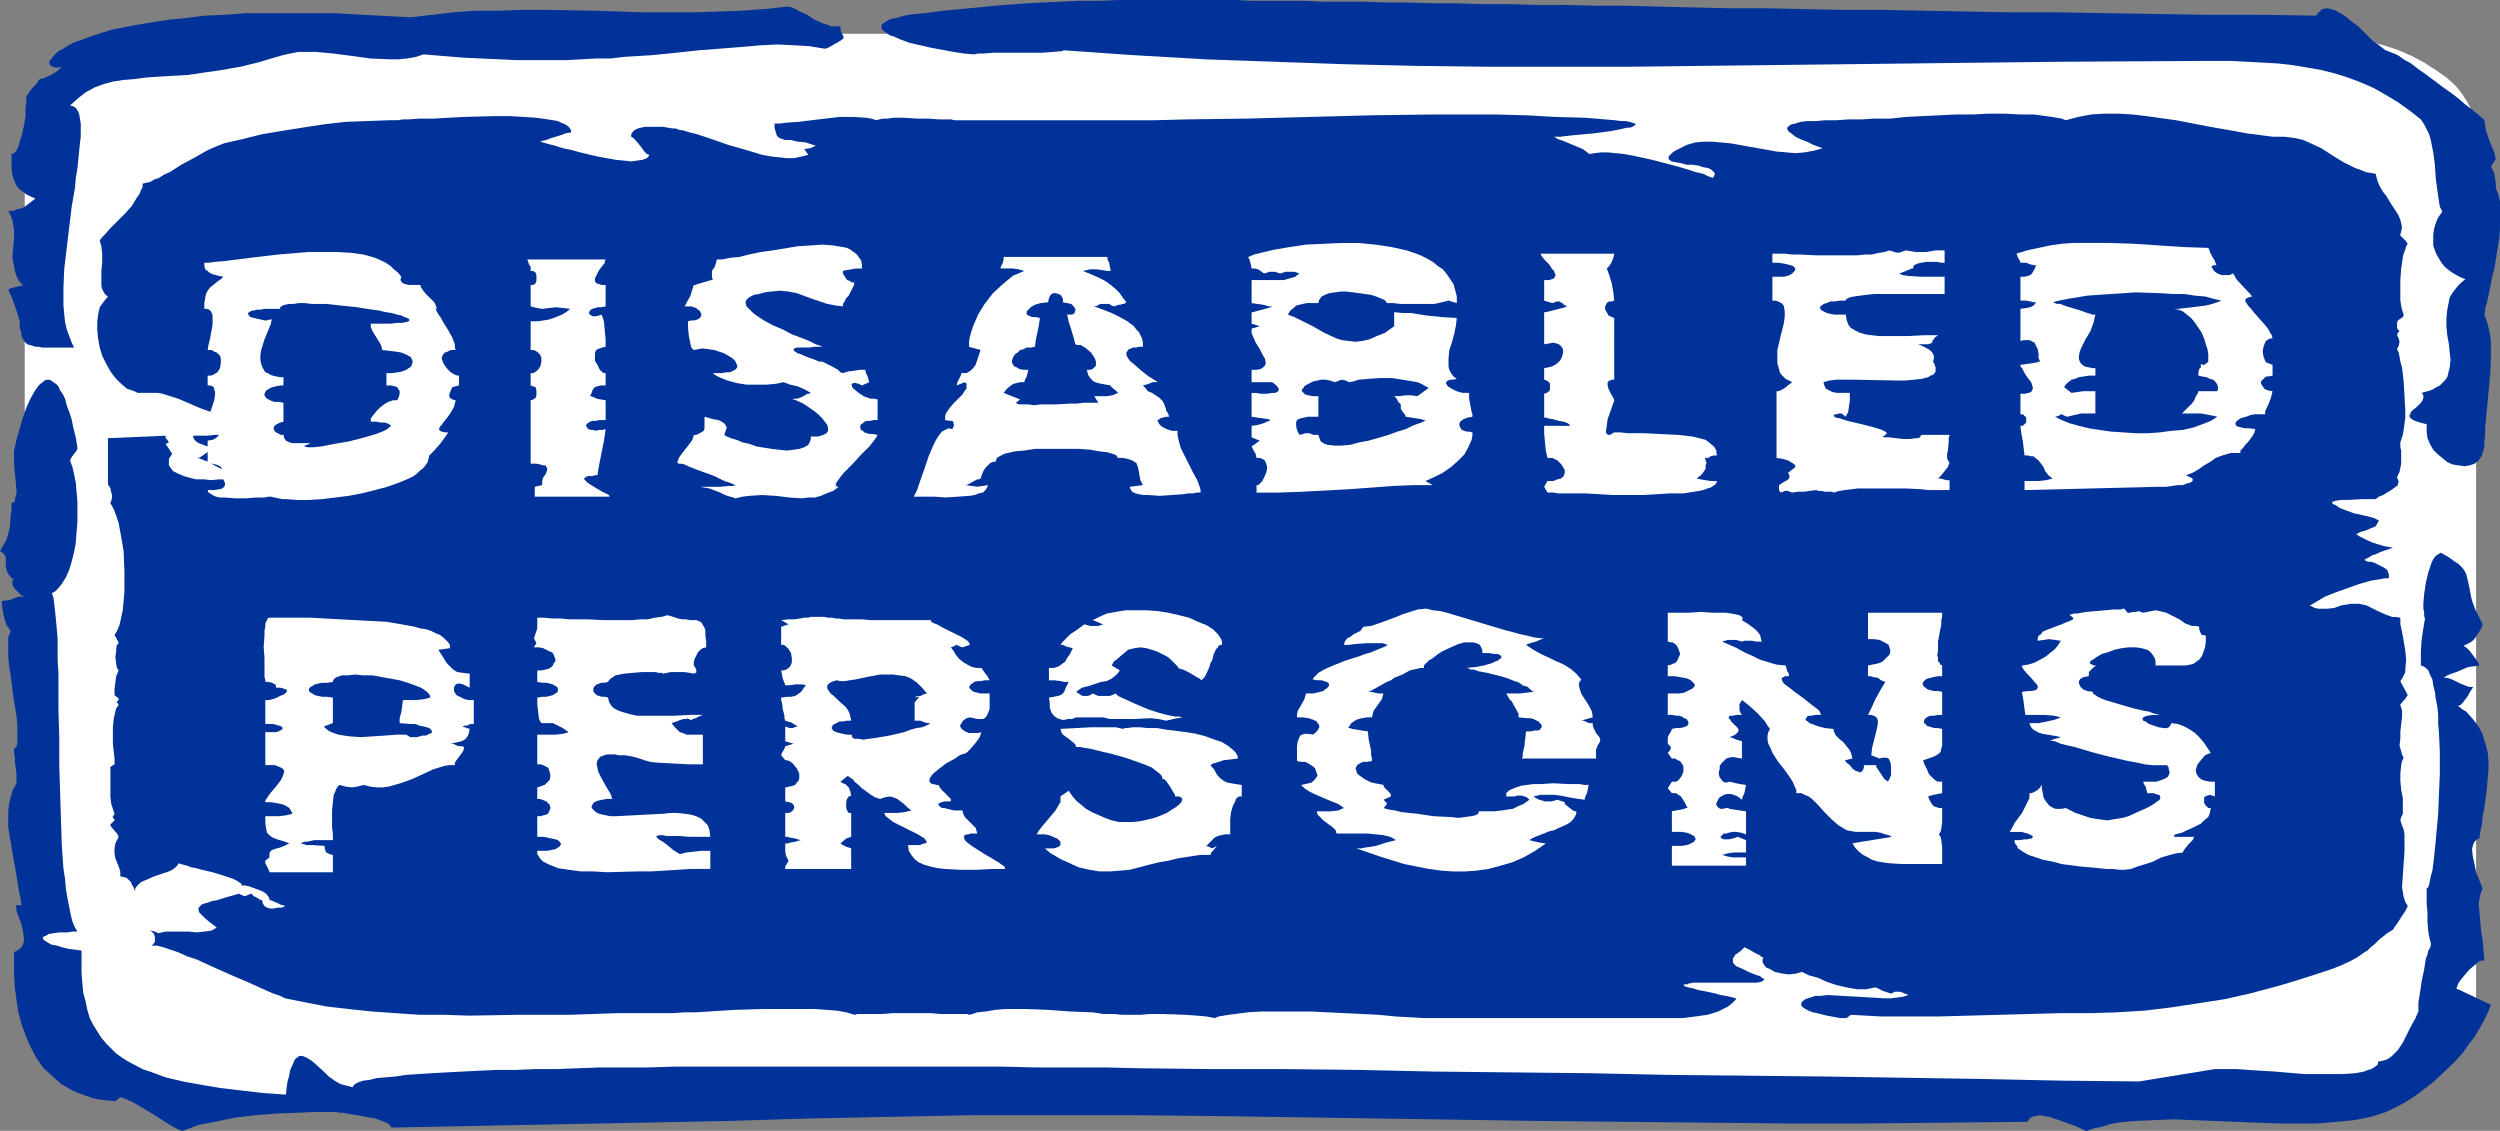
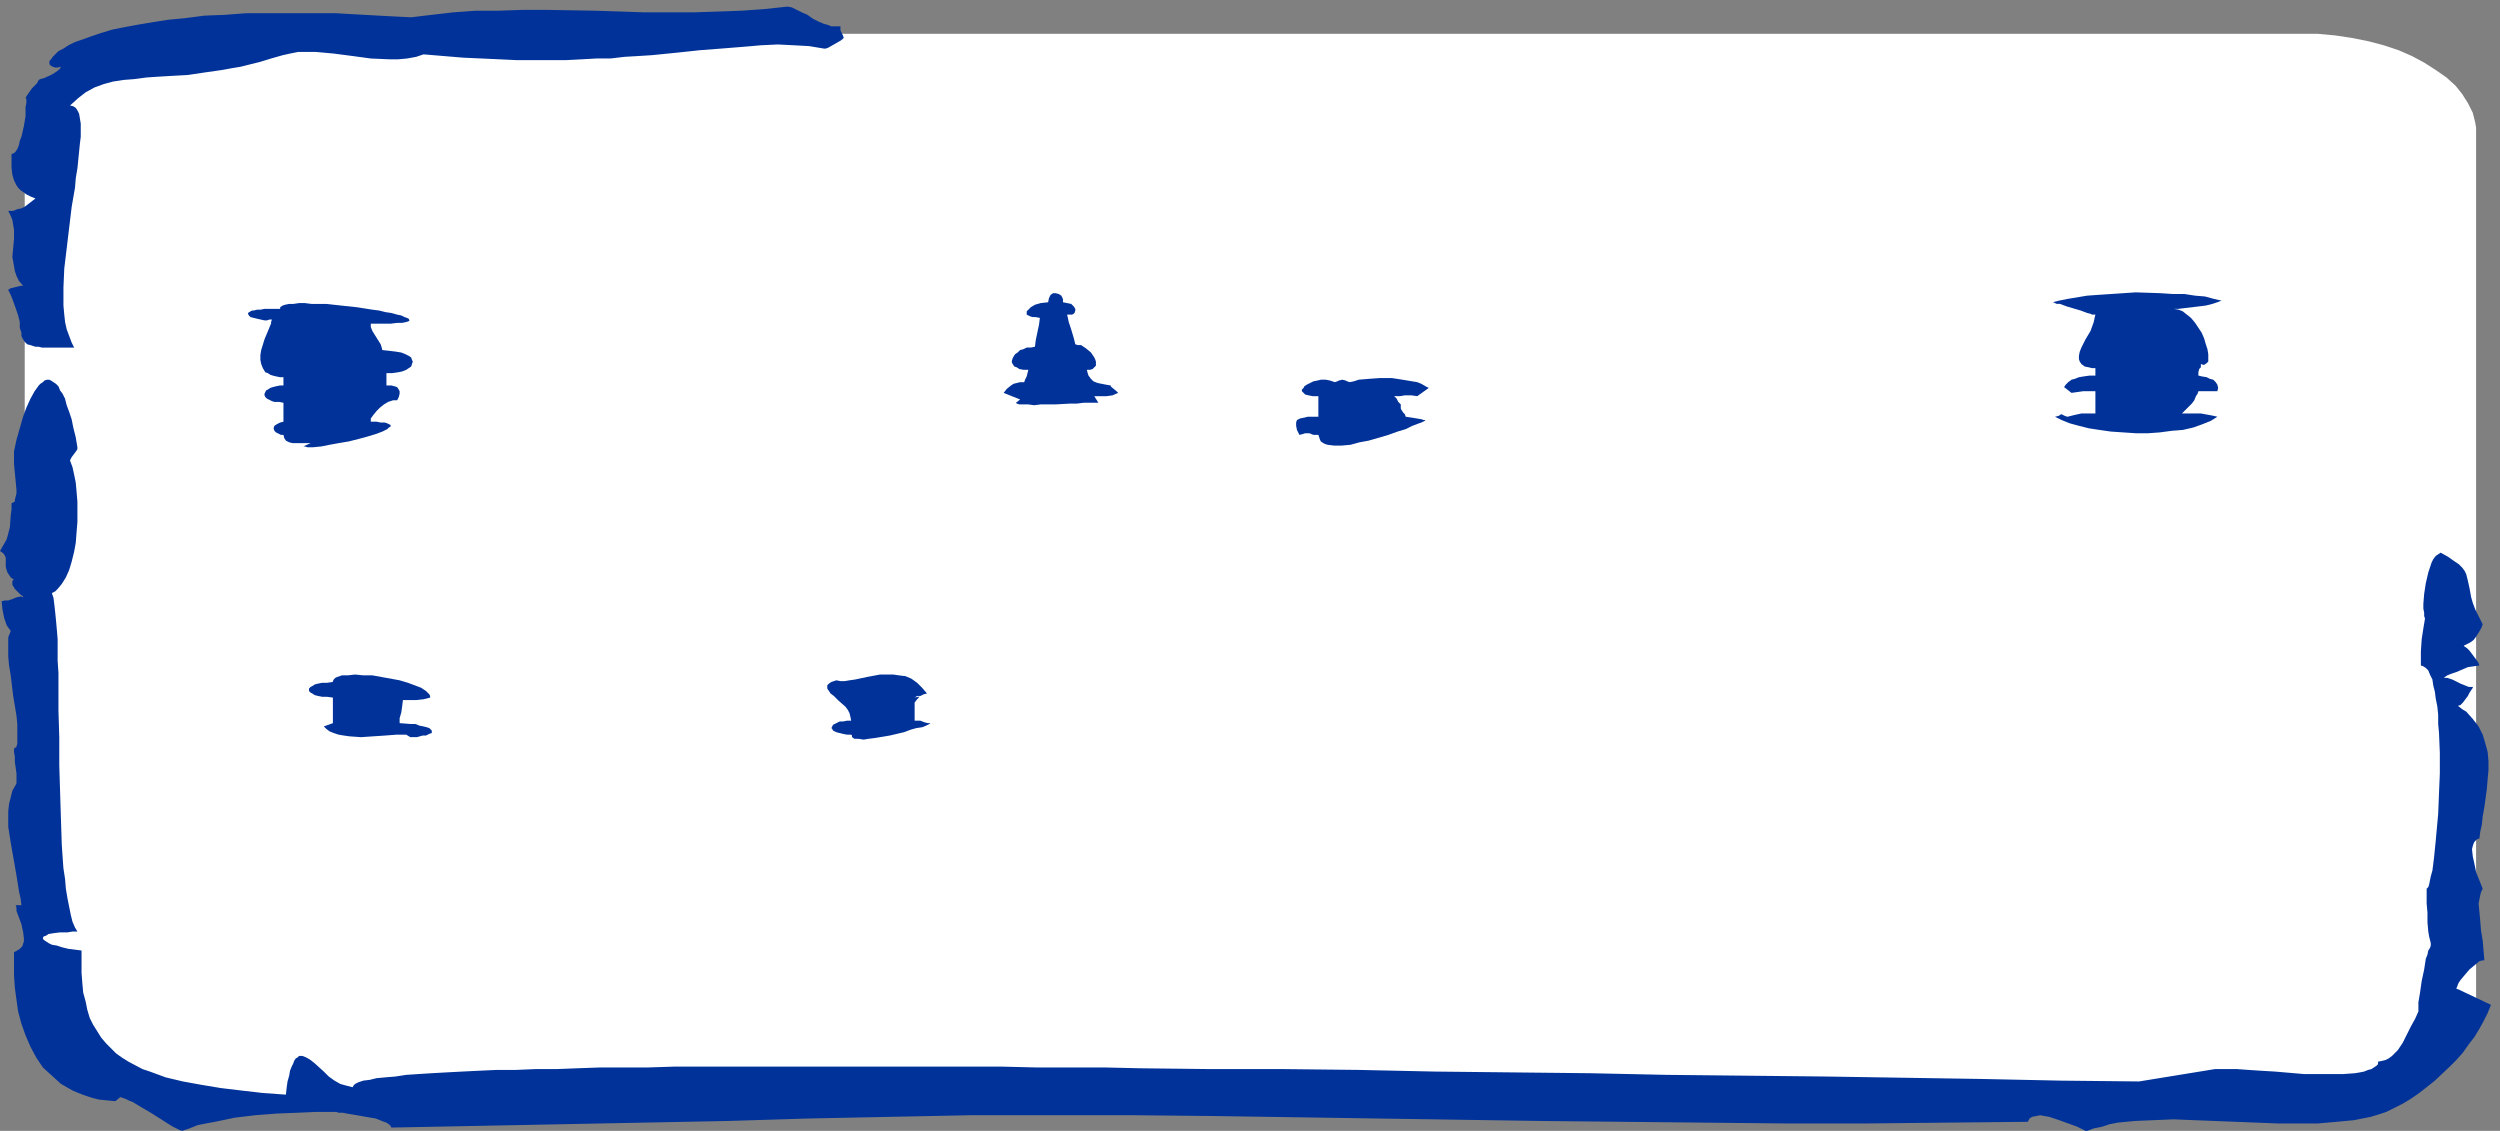
<svg xmlns="http://www.w3.org/2000/svg" xmlns:ns1="http://sodipodi.sourceforge.net/DTD/sodipodi-0.dtd" xmlns:ns2="http://www.inkscape.org/namespaces/inkscape" version="1.0" width="129.724mm" height="58.679mm" id="svg27" ns1:docname="Handicap - Disabled 2.wmf">
  <rect width="100%" height="100%" fill="#808080" stroke="none" />
  <ns1:namedview id="namedview27" pagecolor="#ffffff" bordercolor="#000000" borderopacity="0.25" ns2:showpageshadow="2" ns2:pageopacity="0.0" ns2:pagecheckerboard="0" ns2:deskcolor="#d1d1d1" ns2:document-units="mm" />
  <defs id="defs1">
    <pattern id="WMFhbasepattern" patternUnits="userSpaceOnUse" width="6" height="6" x="0" y="0" />
  </defs>
  <path style="fill:#ffffff;fill-opacity:1;fill-rule:evenodd;stroke:none" d="m 485.607,26.006 v 169.928 0.969 l -0.162,0.969 -0.485,1.938 -0.97,1.938 -1.131,1.777 -1.293,1.777 -1.778,1.615 -2.101,1.454 -2.262,1.454 -2.424,1.292 -2.586,0.969 -2.909,1.131 -3.07,0.808 -3.232,0.646 -3.232,0.485 -3.555,0.323 -3.555,0.162 H 39.592 l -3.555,-0.162 -3.394,-0.323 -3.394,-0.485 -3.232,-0.646 -3.07,-0.808 -2.909,-1.131 -2.586,-0.969 -2.424,-1.292 -2.262,-1.454 -2.101,-1.454 -1.616,-1.615 -1.616,-1.777 -1.131,-1.777 -0.808,-1.938 -0.485,-1.938 -0.162,-0.969 V 195.934 26.006 25.037 l 0.162,-0.969 0.485,-1.938 0.808,-1.938 1.131,-1.777 1.616,-1.615 1.616,-1.615 2.101,-1.454 2.262,-1.454 2.424,-1.292 2.586,-1.131 2.909,-0.969 3.07,-0.808 3.232,-0.646 3.394,-0.485 3.394,-0.323 h 3.555 411.272 3.555 l 3.555,0.323 3.232,0.485 3.232,0.646 3.07,0.808 2.909,0.969 2.586,1.131 2.424,1.292 2.262,1.454 2.101,1.454 1.778,1.615 1.293,1.615 1.131,1.777 0.97,1.938 0.485,1.938 0.162,0.969 z" id="path1" />
-   <path style="fill:#003299;fill-opacity:1;fill-rule:evenodd;stroke:none" d="m 474.78,23.422 0.646,0.969 0.485,0.969 0.485,0.969 0.323,1.131 0.485,2.423 0.323,2.423 0.162,2.584 0.323,2.423 0.323,2.261 0.162,0.969 0.485,0.969 -0.808,1.131 -0.485,1.131 -0.323,1.131 -0.162,1.131 v 1.131 0.969 l 0.323,0.969 0.323,0.808 0.485,0.808 0.485,0.808 0.646,0.808 0.808,0.646 0.646,0.485 0.808,0.485 0.97,0.485 0.808,0.323 -0.808,0.646 -0.646,0.646 -0.646,0.808 -0.485,0.646 -0.485,0.808 -0.162,0.808 -0.323,1.615 -0.162,1.615 v 1.777 l 0.162,1.615 0.323,1.777 0.162,1.615 0.162,1.454 -0.162,1.454 -0.323,1.292 -0.162,0.646 -0.485,0.646 -0.485,0.485 -0.485,0.485 -0.646,0.323 -0.808,0.485 -0.97,0.323 -1.131,0.323 0.323,0.485 v 0.485 l -0.162,0.485 -0.323,0.485 -0.808,0.808 -0.808,0.646 -0.323,0.323 -0.162,0.485 -0.162,0.323 0.162,0.323 0.323,0.323 0.646,0.323 0.97,0.323 0.646,0.162 0.646,0.162 v 1.454 l 0.162,1.292 0.485,1.131 0.646,1.131 0.808,0.808 0.97,0.808 0.97,0.808 1.131,0.485 1.131,0.162 1.131,0.162 0.97,-0.162 0.97,-0.323 0.808,-0.646 0.646,-0.969 0.162,-0.485 0.162,-0.646 0.162,-0.646 v -0.808 l 0.162,-1.454 v -1.615 l 0.323,-3.231 0.323,-3.392 0.323,-3.392 0.162,-3.392 v -1.615 -1.454 l -0.162,-1.454 -0.323,-1.615 -0.323,-1.131 -0.485,-1.292 v -0.162 l 0.162,-0.323 v -0.808 l 0.323,-0.969 0.323,-1.454 0.323,-1.615 0.323,-1.777 0.485,-1.777 0.323,-1.938 0.646,-4.038 0.162,-1.938 V 42.967 41.19 39.575 l -0.323,-1.454 -0.485,-1.131 v -0.969 l -0.162,-0.969 -0.162,-1.131 -0.646,-1.292 0.97,-1.454 -0.162,-0.485 -0.162,-0.808 -0.323,-0.808 -0.485,-1.131 -0.808,-2.261 -0.162,-1.131 -0.162,-1.131 v 0 h -0.162 l -0.162,-0.162 -0.323,-0.323 -0.808,-0.646 -0.97,-0.808 -1.293,-0.969 -1.293,-1.131 -1.454,-1.131 -1.616,-1.131 -3.232,-2.423 -1.616,-1.131 -1.454,-1.131 -1.454,-0.808 -1.131,-0.808 -1.131,-0.485 -0.485,-0.162 -0.323,-0.162 -0.485,-0.162 -0.646,-0.485 -0.808,-0.646 -0.97,-0.646 -1.939,-1.938 -0.97,-0.969 -1.131,-0.808 -1.131,-0.969 -0.97,-0.646 -1.131,-0.646 -0.97,-0.323 -0.808,-0.162 -0.808,0.162 -0.323,0.162 -0.323,0.323 -0.323,0.323 -0.323,0.485 L 443.591,2.908 H 433.088 L 423.068,2.746 413.211,2.584 403.838,2.423 h -9.211 l -8.888,-0.162 -8.403,-0.162 -8.242,-0.162 h -8.08 L 353.419,1.777 345.985,1.615 h -7.11 l -6.949,-0.162 -6.626,-0.162 -6.464,-0.162 h -5.979 l -5.979,-0.162 h -5.656 l -5.494,-0.162 h -5.171 l -5.01,-0.162 h -4.848 l -4.686,-0.162 h -4.363 L 267.448,0.323 h -4.202 -3.878 l -3.717,-0.162 h -3.555 -3.394 -3.232 L 242.238,0 h -2.909 -2.909 -16.806 l -4.04,0.162 h -3.878 l -3.555,0.162 -3.394,0.162 -3.394,0.162 -6.302,0.485 -3.232,0.323 -3.394,0.323 -3.394,0.323 -3.717,0.485 -1.778,0.162 -1.454,0.162 -1.293,0.323 -1.131,0.323 -0.97,0.162 -0.646,0.323 -0.485,0.323 -0.485,0.323 -0.162,0.162 V 5.33 5.654 l 0.162,0.162 0.323,0.323 0.485,0.323 0.646,0.485 0.646,0.162 1.454,0.646 1.778,0.646 2.101,0.485 2.101,0.485 4.363,0.808 2.101,0.323 1.939,0.162 0.808,-0.162 h 0.97 l 2.101,-0.162 h 9.534 l 2.101,-0.162 1.939,-0.162 V 9.853 l 13.898,0.969 13.898,0.808 13.736,0.485 13.898,0.485 14.059,0.323 13.898,0.162 h 13.898 14.059 l 27.795,-0.323 27.957,-0.323 27.957,-0.323 27.795,-0.162 h 6.302 l 6.141,0.323 2.909,0.162 2.909,0.323 2.909,0.485 2.747,0.485 2.586,0.646 2.586,0.808 2.586,0.969 2.586,1.131 2.262,1.292 2.424,1.454 2.262,1.615 z" id="path2" />
  <path style="fill:#003299;fill-opacity:1;fill-rule:evenodd;stroke:none" d="m 479.305,132.938 v 0 l 0.162,-0.162 0.485,-0.323 0.808,-0.323 0.97,-0.323 2.262,-0.969 1.131,-0.162 1.131,-0.162 -0.162,-0.485 -0.323,-0.485 -0.97,-1.292 -0.485,-0.646 -0.485,-0.485 -0.485,-0.323 -0.162,-0.162 0.646,-0.323 0.646,-0.323 0.646,-0.485 0.485,-0.646 0.808,-1.292 0.323,-0.646 0.162,-0.485 -0.808,-1.615 -0.646,-1.292 -0.485,-1.292 -0.323,-1.131 -0.323,-1.777 -0.323,-1.454 -0.323,-1.292 -0.323,-0.646 -0.485,-0.646 -0.646,-0.646 -0.97,-0.646 -1.131,-0.808 -1.454,-0.808 -0.485,0.323 -0.485,0.323 -0.485,0.646 -0.323,0.646 -0.323,0.969 -0.323,0.969 -0.485,2.1 -0.323,2.1 -0.162,1.938 v 0.969 l 0.162,0.808 v 0.646 l 0.162,0.485 -0.323,1.938 -0.323,2.1 -0.162,2.423 v 1.292 1.454 l 0.485,0.162 0.485,0.323 0.485,0.485 0.323,0.808 0.485,0.969 0.162,1.131 0.323,1.292 0.162,1.292 0.323,1.615 0.162,1.615 v 1.777 l 0.162,1.777 0.162,3.877 v 4.038 l -0.162,3.877 -0.162,4.038 -0.323,3.554 -0.162,1.777 -0.162,1.615 -0.162,1.615 -0.162,1.292 -0.162,1.292 -0.323,1.131 -0.162,0.808 -0.162,0.808 -0.162,0.485 -0.323,0.323 v 2.1 0.808 l 0.162,1.777 v 1.938 l 0.162,1.777 0.162,0.969 0.162,0.646 0.162,0.646 v 0.485 l -0.162,0.485 -0.323,0.485 -0.162,0.808 -0.323,0.808 -0.323,2.1 -0.485,2.261 -0.323,2.261 -0.162,0.969 -0.162,0.969 v 0.808 0.969 0 l -0.646,1.454 -0.808,1.454 -0.808,1.615 -0.808,1.615 -0.97,1.454 -0.646,0.646 -0.485,0.485 -0.646,0.485 -0.646,0.323 -0.646,0.162 -0.808,0.162 v 0.485 l -0.323,0.323 -0.485,0.323 -0.485,0.323 -0.646,0.162 -0.808,0.323 -0.808,0.162 -0.97,0.162 -2.262,0.162 h -2.424 -2.586 -2.747 l -5.656,-0.485 -2.747,-0.162 -2.424,-0.162 -2.262,-0.162 h -0.97 -0.97 -2.101 -0.323 l -14.867,2.423 -15.352,-0.162 -15.352,-0.323 -30.866,-0.485 -31.027,-0.323 -15.19,-0.323 -15.352,-0.162 -15.029,-0.162 -14.867,-0.323 -14.706,-0.162 h -14.382 l -13.898,-0.162 -6.949,-0.162 h -6.787 -6.626 l -6.626,-0.162 h -6.464 -6.464 -6.302 -6.141 -23.109 -5.494 -5.171 -5.171 l -5.01,0.162 h -4.686 -4.686 l -4.525,0.162 -4.202,0.162 h -4.04 l -3.878,0.162 h -3.717 l -3.555,0.162 -3.232,0.162 -3.07,0.162 -2.909,0.162 -2.586,0.162 -2.424,0.162 -2.101,0.323 -1.939,0.162 -1.778,0.162 -1.293,0.323 -1.293,0.162 -0.97,0.323 -0.646,0.323 -0.323,0.323 -0.162,0.323 -1.293,-0.323 -1.131,-0.323 -1.131,-0.646 -1.131,-0.808 -0.97,-0.969 -1.778,-1.615 -0.808,-0.646 -0.808,-0.485 -0.808,-0.323 h -0.323 -0.323 l -0.323,0.323 -0.323,0.162 -0.323,0.485 -0.162,0.485 -0.323,0.646 -0.323,0.808 -0.162,0.969 -0.323,1.131 -0.162,1.131 -0.162,1.454 -4.525,-0.323 -4.202,-0.485 -4.04,-0.485 -3.878,-0.646 -3.555,-0.646 -3.394,-0.808 -3.07,-1.131 -1.454,-0.485 -2.747,-1.454 -1.293,-0.808 -1.131,-0.808 -0.97,-0.969 -0.97,-0.969 -0.97,-1.131 -0.808,-1.292 -0.808,-1.292 -0.646,-1.292 -0.485,-1.615 -0.323,-1.615 -0.485,-1.777 -0.162,-1.777 -0.162,-2.1 v -2.1 -2.261 l -1.293,-0.162 -1.293,-0.162 -1.293,-0.323 -0.97,-0.323 -0.97,-0.162 -0.646,-0.323 -0.485,-0.323 -0.485,-0.323 -0.162,-0.323 0.162,-0.323 0.485,-0.162 0.485,-0.323 0.97,-0.162 1.293,-0.162 h 1.454 l 0.97,-0.162 h 0.97 l -0.485,-0.808 -0.485,-1.131 -0.323,-1.292 -0.323,-1.615 -0.323,-1.615 -0.323,-1.938 -0.162,-1.938 -0.323,-2.1 -0.162,-2.261 -0.162,-2.423 -0.162,-5.007 -0.162,-5.169 -0.162,-5.33 v -5.492 l -0.162,-5.169 v -5.007 -2.423 l -0.162,-2.423 v -2.1 -2.1 l -0.162,-1.938 -0.162,-1.777 -0.162,-1.615 -0.162,-1.454 -0.162,-1.292 -0.323,-0.969 0.646,-0.323 0.485,-0.485 0.808,-0.969 0.808,-1.292 0.646,-1.454 0.485,-1.615 0.485,-1.938 0.323,-1.777 0.162,-2.1 0.162,-1.938 v -2.1 -1.938 l -0.162,-1.938 -0.162,-1.777 -0.323,-1.615 -0.323,-1.454 -0.485,-1.292 0.162,-0.323 0.162,-0.323 0.485,-0.646 0.485,-0.646 0.162,-0.323 v -0.323 l -0.323,-1.938 -0.485,-1.938 -0.323,-1.615 -0.485,-1.454 -0.485,-1.292 -0.323,-1.292 -0.485,-0.969 -0.485,-0.646 -0.323,-0.808 -0.485,-0.485 -0.485,-0.323 -0.485,-0.323 -0.323,-0.162 H 9.211 L 8.726,74.626 8.403,74.949 7.918,75.272 7.595,75.595 6.787,76.726 5.979,78.18 5.171,79.957 4.525,81.734 3.878,83.995 3.232,86.256 2.747,88.518 v 0.485 0.485 1.454 l 0.162,1.777 0.162,1.615 0.162,1.777 v 0.646 l -0.162,0.646 -0.162,0.646 v 0.323 l -0.323,0.162 -0.323,0.162 v 1.131 l -0.162,1.292 -0.162,2.261 -0.323,1.292 -0.323,1.131 -0.646,1.131 L 0,108.063 l 0.485,0.323 0.323,0.323 0.323,0.646 v 0.485 0.485 0.808 l 0.162,0.646 0.162,0.485 0.323,0.485 0.323,0.485 0.646,0.485 -0.323,0.162 v 0.323 0.162 0.323 l 0.485,0.808 0.485,0.485 0.646,0.646 0.485,0.323 v 0.162 0 H 4.363 l -0.162,-0.162 -0.808,0.162 -0.485,0.162 -0.323,0.162 -0.97,0.323 H 0.97 l -0.646,0.162 0.162,1.615 0.323,1.615 0.485,1.454 0.808,1.131 -0.162,0.485 -0.162,0.323 -0.162,0.485 v 0.646 1.454 1.615 l 0.162,1.777 0.323,1.938 0.485,4.038 0.323,1.938 0.323,1.938 0.162,1.615 v 1.615 1.938 0.323 l -0.162,0.485 v 0.162 l -0.323,0.162 -0.162,0.162 v 0.646 l 0.162,0.969 v 0.969 l 0.323,2.261 v 1.615 0.323 l -0.162,0.323 -0.646,1.131 -0.323,1.292 -0.323,1.292 -0.162,1.454 v 1.454 1.615 l 0.485,3.069 1.131,6.461 0.485,3.069 0.323,1.454 0.162,1.292 H 3.07 l 0.162,0.485 v 0.646 l 0.485,1.292 0.485,1.292 0.162,0.808 0.162,0.646 0.162,1.292 v 0.646 l -0.162,0.485 -0.162,0.485 -0.485,0.485 -0.485,0.323 -0.646,0.323 v 2.261 2.261 l 0.162,2.423 0.323,2.423 0.323,2.261 0.646,2.423 0.808,2.261 0.97,2.261 1.131,2.1 1.293,1.938 1.778,1.615 1.778,1.615 1.131,0.646 1.131,0.646 1.131,0.485 1.293,0.485 1.454,0.485 1.293,0.323 1.616,0.162 1.616,0.162 0.97,-0.808 0.485,0.162 0.485,0.162 0.646,0.323 0.808,0.323 1.616,0.969 1.939,1.131 1.778,1.131 1.778,1.131 0.808,0.485 0.646,0.323 0.646,0.323 0.485,0.162 1.454,-0.485 1.616,-0.646 1.616,-0.323 1.778,-0.323 3.878,-0.808 4.04,-0.485 4.202,-0.323 4.04,-0.162 3.717,-0.162 h 3.394 0.485 l 0.485,0.162 h 0.808 l 0.808,0.162 1.939,0.323 1.778,0.323 1.939,0.323 0.808,0.323 0.808,0.323 0.485,0.162 0.485,0.323 0.323,0.323 0.162,0.323 65.933,-1.292 15.837,-0.485 15.837,-0.323 15.998,-0.323 h 15.998 15.998 l 15.837,0.162 32.158,0.485 31.997,0.485 31.835,0.323 15.998,0.162 h 15.837 l 15.837,-0.162 15.837,-0.162 0.323,-0.646 0.485,-0.323 0.808,-0.162 0.808,-0.162 0.808,0.162 0.97,0.162 1.939,0.646 1.778,0.646 1.778,0.646 0.646,0.323 0.646,0.323 0.323,0.162 h 0.323 l 1.293,-0.485 1.616,-0.323 1.454,-0.485 1.616,-0.323 3.394,-0.323 3.717,-0.162 3.878,-0.162 3.878,0.162 8.242,0.323 8.242,0.323 h 3.878 4.04 l 3.717,-0.323 3.394,-0.323 1.616,-0.323 1.616,-0.323 1.616,-0.485 1.454,-0.485 1.616,-0.808 1.616,-0.808 1.616,-0.969 1.616,-1.131 1.454,-1.131 1.616,-1.292 2.909,-2.746 1.293,-1.292 1.293,-1.454 1.131,-1.615 1.131,-1.454 0.97,-1.615 0.808,-1.454 0.808,-1.615 0.646,-1.615 -6.464,-3.069 h -0.162 l -0.162,-0.162 0.162,-0.323 0.162,-0.485 0.162,-0.323 0.323,-0.485 0.808,-0.969 0.97,-1.131 0.97,-0.808 0.97,-0.808 0.646,-0.162 h 0.323 l -0.162,-1.938 -0.162,-1.938 -0.323,-1.938 -0.162,-1.938 -0.162,-1.777 -0.162,-1.615 0.323,-1.615 0.162,-0.646 0.323,-0.646 -0.646,-1.615 -0.646,-1.615 -0.323,-1.615 -0.323,-1.454 -0.162,-1.454 0.162,-0.646 0.162,-0.485 0.162,-0.323 0.323,-0.323 0.162,-0.162 0.485,-0.162 0.162,-1.292 0.323,-1.454 0.162,-1.615 0.323,-1.777 0.485,-3.554 0.162,-1.938 0.162,-1.777 v -1.777 l -0.162,-1.777 -0.485,-1.777 -0.485,-1.615 -0.808,-1.615 -1.131,-1.454 -1.293,-1.454 -0.808,-0.485 -0.808,-0.646 0.485,-0.162 0.485,-0.485 0.97,-1.292 0.323,-0.646 0.323,-0.485 0.323,-0.485 v -0.162 h -0.323 -0.485 l -0.808,-0.323 -0.808,-0.323 -1.616,-0.808 -0.97,-0.323 z" id="path3" />
  <path style="fill:#003299;fill-opacity:1;fill-rule:evenodd;stroke:none" d="m 83.062,10.661 3.878,0.323 3.878,0.323 3.555,0.162 3.555,0.162 3.394,0.162 h 3.394 3.232 3.07 l 3.07,-0.162 2.909,-0.162 h 2.747 l 2.747,-0.323 2.747,-0.162 2.586,-0.162 4.848,-0.485 4.525,-0.485 4.202,-0.323 4.04,-0.323 1.939,-0.162 1.778,-0.162 3.394,-0.162 3.232,0.162 2.909,0.162 2.909,0.485 h 0.323 l 0.485,-0.162 1.131,-0.646 1.131,-0.646 0.485,-0.323 0.323,-0.323 -0.162,-0.485 -0.162,-0.323 -0.323,-0.646 V 5.169 h -0.97 -0.808 l -0.808,-0.323 -0.646,-0.162 -1.131,-0.485 -0.97,-0.485 -0.485,-0.323 -0.646,-0.485 -1.131,-0.485 -1.293,-0.646 -0.646,-0.323 -0.808,-0.162 -4.525,0.485 -4.525,0.323 -4.686,0.162 -4.686,0.162 h -9.696 l -9.696,-0.323 -9.534,-0.162 h -4.686 L 97.768,2.1 H 93.243 L 88.88,2.423 84.678,2.908 80.638,3.392 77.406,3.231 74.336,3.069 71.427,2.908 68.518,2.746 65.771,2.584 H 63.024 57.853 52.843 48.318 L 44.117,2.908 40.077,3.069 36.36,3.554 32.966,3.877 29.896,4.361 26.987,4.846 24.402,5.33 21.978,5.815 19.877,6.461 17.938,7.107 l -1.778,0.646 -1.454,0.485 -1.293,0.646 -0.97,0.646 -0.97,0.485 -0.646,0.646 -0.485,0.485 -0.323,0.485 -0.323,0.323 v 0.485 0.162 l 0.323,0.323 0.323,0.162 0.485,0.162 h 0.485 l 0.646,-0.162 -0.162,0.323 -0.323,0.323 -0.646,0.485 -0.808,0.485 -1.454,0.646 -0.646,0.162 -0.323,0.162 -0.162,0.323 -0.162,0.323 -0.97,0.969 -0.808,1.131 -0.323,0.485 -0.162,0.323 0.162,0.162 v 0.808 l -0.162,0.808 v 0.808 0.969 L 4.686,24.714 4.202,26.814 3.878,27.621 3.717,28.429 3.394,29.237 3.07,29.721 2.747,30.044 2.262,30.206 v 2.746 l 0.162,1.292 0.323,1.131 0.485,0.969 0.323,0.485 0.485,0.485 0.485,0.323 0.646,0.485 0.97,0.485 0.808,0.323 -2.101,1.615 -0.646,0.323 -0.808,0.162 -0.808,0.323 H 1.616 l 0.485,0.969 0.323,0.808 0.162,0.969 0.162,0.969 v 1.777 l -0.162,1.777 -0.162,1.777 0.323,1.777 0.162,0.969 0.323,0.969 0.485,0.969 0.808,0.969 H 4.363 4.04 l -1.939,0.485 -0.323,0.162 -0.162,0.162 0.485,0.969 0.323,0.808 0.646,1.777 0.485,1.454 0.323,1.292 v 1.131 l 0.323,0.969 v 0.646 l 0.323,0.646 0.323,0.485 0.485,0.485 0.646,0.162 0.97,0.323 h 0.646 l 0.646,0.162 h 0.808 0.97 4.525 l -0.485,-0.969 -0.485,-1.292 -0.485,-1.292 -0.323,-1.454 -0.162,-1.454 -0.162,-1.777 v -1.615 -1.938 l 0.162,-3.715 0.485,-4.038 0.97,-8.076 0.646,-3.715 0.162,-1.938 0.323,-1.938 0.162,-1.615 0.162,-1.615 0.162,-1.615 0.162,-1.292 v -2.584 l -0.162,-0.969 -0.162,-0.969 -0.323,-0.646 -0.323,-0.485 -0.485,-0.323 -0.646,-0.162 1.616,-1.454 1.454,-1.131 1.778,-0.969 1.778,-0.646 1.778,-0.485 2.101,-0.323 2.101,-0.162 2.424,-0.323 2.424,-0.162 2.747,-0.162 2.909,-0.162 3.232,-0.485 3.394,-0.485 1.778,-0.323 1.939,-0.323 1.939,-0.485 1.939,-0.485 2.101,-0.646 2.262,-0.646 1.454,-0.323 1.616,-0.323 h 1.778 1.616 l 1.778,0.162 1.778,0.162 3.717,0.485 3.555,0.485 3.717,0.162 h 1.616 l 1.778,-0.162 1.778,-0.323 z" id="path4" />
-   <path style="fill:#003299;fill-opacity:1;fill-rule:evenodd;stroke:none" d="m 447.955,26.814 h -2.262 l -2.424,-0.323 -2.586,-0.323 -2.586,-0.485 -2.747,-0.485 -2.747,-0.485 -5.818,-1.131 -5.818,-0.808 -2.747,-0.323 -2.747,-0.162 h -2.747 l -2.586,0.162 -2.586,0.485 -2.424,0.646 -0.808,-0.323 -0.97,-0.162 -0.97,-0.162 -1.131,-0.162 -2.424,-0.323 h -2.747 l -2.909,-0.162 h -3.07 l -3.232,0.162 h -3.232 l -6.626,0.323 -3.232,0.162 -3.07,0.323 h -3.07 l -2.586,0.162 h -2.586 l -2.262,0.162 h -2.262 l -1.778,0.162 h -1.778 l -1.293,0.162 -0.97,0.323 -0.808,0.162 -0.485,0.323 -0.323,0.323 v 0.323 l 0.323,0.485 0.485,0.323 0.808,0.646 0.97,0.485 1.293,0.485 1.293,0.646 1.778,0.646 -1.778,0.485 -1.778,0.323 -1.778,0.162 -1.778,-0.162 -1.939,-0.162 -1.778,-0.323 -7.272,-1.292 -1.778,-0.162 -1.778,-0.162 h -1.616 l -1.778,0.162 -1.616,0.485 -1.616,0.808 -0.646,0.323 -0.485,0.323 -0.323,0.323 -0.323,0.323 -0.162,0.162 v 0.323 0.162 l 0.162,0.162 0.485,0.323 0.808,0.162 0.97,0.162 1.131,0.323 h 1.131 l 1.131,0.162 0.97,0.323 0.97,0.162 0.646,0.323 0.485,0.485 0.162,0.162 v 0.323 l -0.162,0.323 -0.162,0.323 -0.97,-0.323 -0.97,-0.485 -1.454,-0.323 -1.454,-0.485 -1.616,-0.485 -1.778,-0.485 -3.717,-0.969 -3.717,-0.808 -1.778,-0.323 -1.616,-0.162 -1.616,-0.162 h -1.293 l -1.293,0.162 -0.97,0.162 -0.646,-0.485 -0.646,-0.485 -1.939,-0.808 -1.939,-0.808 -0.97,-0.323 -0.808,-0.485 h 0.485 0.323 0.485 l 1.293,-0.162 1.454,-0.162 1.778,-0.162 1.939,-0.162 3.555,-0.485 1.616,-0.323 1.454,-0.323 h 0.485 l 0.485,-0.162 0.323,-0.162 0.162,-0.162 0.162,-0.162 v -0.162 h -0.162 l -0.485,-0.162 -0.485,-0.162 -0.808,-0.162 h -0.97 l -1.131,-0.162 -5.818,-0.485 -5.818,-0.162 -5.818,-0.323 -5.979,-0.162 h -12.12 l -12.12,0.162 -12.282,0.323 -12.12,0.323 -12.12,0.162 -5.979,0.162 h -5.979 -32.482 -0.808 l -0.808,-0.162 h -2.262 l -2.262,-0.162 H 179.699 l -2.424,-0.162 h -2.101 l -0.97,0.162 h -0.97 l -0.808,0.162 -0.485,0.162 -1.131,-0.323 -0.97,-0.162 -2.424,-0.162 h -2.747 l -2.747,0.323 -2.747,0.323 -2.586,0.323 -2.424,0.162 -1.131,0.162 h -1.131 v 0.808 l 0.162,0.646 0.162,0.485 0.162,0.485 0.323,0.323 0.323,0.162 0.97,0.323 h 1.131 l 1.293,0.323 1.616,0.162 0.97,0.323 0.97,0.323 -1.131,0.485 -1.131,0.162 0.808,1.131 -1.293,0.323 -1.454,0.323 h -1.454 l -1.616,-0.162 -1.454,-0.162 -1.778,-0.323 -3.232,-0.969 -3.394,-0.969 -3.232,-1.131 -2.909,-0.969 -1.293,-0.323 -1.131,-0.323 -0.485,-0.162 h -0.485 l -0.808,-0.323 h -0.646 l -1.778,-0.323 h -1.778 -1.778 l -0.808,0.162 -0.646,0.162 -0.646,0.323 -0.323,0.323 -0.323,0.485 v 0.485 l 0.323,0.162 0.485,0.485 0.97,1.131 0.808,1.131 0.485,0.485 0.485,0.162 -0.162,0.323 -0.323,0.323 -0.808,0.323 -1.131,0.162 -1.131,0.162 -1.454,-0.162 -1.616,-0.162 -1.778,-0.323 -1.778,-0.323 -3.394,-0.808 -1.778,-0.485 -1.616,-0.323 -1.454,-0.485 -1.293,-0.323 -1.131,-0.323 -0.646,-0.162 h 0.162 l 0.323,-0.162 0.808,-0.162 0.808,-0.323 2.101,-0.646 0.808,-0.323 0.808,-0.162 h 0.162 0.162 v -0.485 l -0.323,-0.485 -0.323,-0.323 -0.485,-0.323 -0.808,-0.323 -0.646,-0.323 -0.97,-0.162 -0.97,-0.162 -1.131,-0.162 -1.131,-0.162 -2.424,-0.162 -2.909,-0.162 h -2.909 l -5.979,0.162 -3.07,0.162 -2.747,0.162 h -2.747 l -2.262,0.162 h -1.131 l -0.97,0.162 h -1.616 l -4.363,0.162 -4.363,0.162 -4.202,0.485 -4.202,0.646 -4.04,0.646 -3.878,0.646 -3.878,0.969 -3.555,0.808 -0.808,0.323 -0.808,0.323 -1.131,0.485 -0.97,0.485 -1.131,0.646 -1.131,0.646 -2.424,1.292 -2.262,1.454 -1.131,0.485 -0.97,0.646 -0.97,0.323 -0.808,0.485 -0.808,0.162 -0.646,0.162 v 0.646 l -0.323,0.646 -0.323,0.808 -0.485,0.646 -0.97,1.615 -1.293,1.454 -2.909,2.908 -1.131,1.292 -0.646,0.646 -0.323,0.485 0.162,0.646 0.162,0.485 0.162,1.615 v 1.454 l -0.162,1.777 v 1.454 1.615 l 0.162,0.485 0.323,0.646 0.323,0.485 0.485,0.323 -0.808,0.969 -0.808,1.131 -0.323,1.454 -0.162,1.454 v 1.615 l 0.162,1.615 0.323,1.777 0.485,1.615 0.808,1.615 0.808,1.454 0.97,1.292 1.131,1.131 1.131,0.969 1.454,0.485 0.646,0.323 h 0.646 0.808 0.646 0.808 0.97 l 0.97,0.162 0.97,0.323 2.101,0.646 4.525,1.938 2.262,0.808 0.97,0.323 0.97,0.162 0.97,0.162 0.646,0.162 0.808,-0.485 h 0.97 0.646 0.646 l 1.778,0.162 1.778,0.162 1.778,0.162 1.616,0.162 0.646,0.162 0.646,0.162 h 0.485 l 0.323,0.162 -0.323,0.485 -0.646,0.323 -0.97,0.323 -1.131,0.323 -1.454,0.323 -1.293,0.162 -3.232,0.485 -3.232,0.323 -1.454,0.162 h -1.454 l -1.454,0.162 h -1.131 -0.97 -0.808 l 0.162,0.485 0.162,0.323 0.323,0.323 0.485,0.323 1.293,0.485 0.97,0.323 v 0.323 l -0.162,0.323 -0.808,0.646 -0.97,0.646 -0.323,0.162 h -0.323 l 0.646,0.162 0.808,0.323 0.97,0.323 0.97,0.646 1.939,0.969 0.808,0.485 0.485,0.162 0.485,-0.162 h 0.323 l 0.323,-0.162 0.323,0.162 h 0.323 l 0.323,0.162 -0.323,0.485 -0.808,0.162 -0.97,0.323 -1.131,0.162 H 42.824 L 41.37,94.171 40.077,94.01 h -1.616 l -1.293,-0.323 -1.131,-0.323 -1.131,-0.485 -0.97,-0.485 -0.485,-0.646 -0.323,-0.485 v -0.323 -0.485 -0.485 l 0.323,-0.485 0.323,-0.485 -1.293,-1.938 0.646,-0.323 v 0 l -0.323,-0.485 -0.323,-0.323 V 85.449 L 21.17,85.933 v 7.753 1.292 l 0.485,0.808 0.162,0.808 0.162,0.485 v 0.485 l -0.162,0.646 -0.162,0.485 0.646,1.131 0.485,1.292 0.485,1.454 0.323,1.777 0.323,1.777 0.323,1.938 0.162,4.038 v 1.938 1.938 l -0.162,1.938 -0.162,1.777 -0.323,1.454 -0.323,1.454 -0.485,1.131 -0.485,0.808 0.162,0.323 0.162,0.162 0.162,0.485 0.162,0.162 0.162,0.485 -0.323,0.323 -0.162,0.646 v 0.808 l -0.162,0.808 0.162,1.454 0.162,0.808 0.323,0.485 -0.485,1.131 -0.162,1.292 -0.162,1.131 v 1.292 l 0.808,0.646 v 0.323 l -0.162,0.162 h -0.162 v 0.323 l 0.162,0.162 0.162,0.323 -0.485,0.646 -0.162,0.646 -0.323,1.454 -0.162,1.615 v 1.615 1.615 l 0.162,1.454 0.162,1.454 v 1.131 l -0.808,0.485 v 1.131 1.131 2.584 1.131 l 0.162,1.292 0.323,0.969 0.323,0.969 -0.162,0.323 -0.162,0.162 v 0.323 l 0.162,0.162 0.162,0.162 v 0.162 l -0.808,0.808 v 0.162 l 0.162,0.323 1.131,1.292 0.162,0.323 0.162,0.323 -0.323,0.646 -0.323,0.646 -0.162,0.969 v 0.969 l 0.162,0.969 0.323,0.808 0.323,0.808 0.323,0.969 v 0.969 l 0.808,0.162 0.485,0.162 0.485,0.485 0.323,0.323 0.162,0.485 0.323,0.485 0.162,0.485 0.162,0.323 v -0.485 l 0.323,-0.485 0.323,-0.323 0.485,-0.485 1.131,-0.485 1.454,-0.646 1.454,-0.485 1.454,-0.485 0.646,-0.323 0.485,-0.323 0.485,-0.485 0.323,-0.485 0.323,0.162 0.646,0.162 0.646,0.162 0.808,0.323 0.97,0.162 1.131,0.323 2.101,0.485 2.101,0.646 0.97,0.323 0.97,0.323 0.646,0.323 0.485,0.323 0.485,0.323 v 0.323 h 0.646 l 0.808,0.162 1.778,0.646 0.808,0.323 0.808,0.485 0.485,0.646 0.162,0.323 v 0.323 h 0.323 l 0.323,0.162 0.808,0.323 0.97,0.485 h 0.323 l 0.323,0.162 -0.646,0.323 h -0.808 l -0.808,0.162 h -0.646 l -0.646,-0.162 -0.485,-0.323 -0.323,-0.485 -0.162,-0.646 -0.485,-0.162 -0.485,-0.323 -0.646,-0.323 -0.485,-0.485 -0.485,0.162 -0.323,0.162 -0.485,0.162 -0.485,-0.162 -0.646,-0.323 -2.262,0.646 -2.101,0.646 -0.97,0.162 -0.808,0.323 -0.646,0.162 -0.485,0.162 -0.323,0.323 -0.323,0.323 v 0.485 l 0.162,0.485 0.485,0.485 0.646,0.646 0.97,0.808 1.293,0.969 -0.485,0.323 -0.646,0.323 -1.293,0.162 -1.454,0.162 -1.616,-0.162 h -3.07 -1.454 l -1.454,0.323 -0.646,-0.323 -0.646,-0.162 -0.323,-0.162 h -0.162 0.162 l 0.323,0.323 0.485,0.485 0.162,0.646 v 0.485 0.323 l -0.162,0.323 -0.485,0.485 h 0.97 l 1.293,0.323 1.454,0.485 1.454,0.485 1.778,0.808 1.939,0.646 3.878,1.777 4.04,1.777 1.939,0.808 1.778,0.808 1.778,0.808 1.454,0.646 1.454,0.485 0.97,0.485 4.04,0.808 4.202,0.808 4.202,0.485 4.525,0.485 4.686,0.323 4.686,0.323 h 4.848 l 4.848,0.162 9.858,-0.162 h 9.858 l 9.373,-0.323 h 4.686 4.525 1.778 l 2.101,-0.162 h 2.424 l 2.424,-0.162 5.171,-0.323 5.494,-0.162 h 5.333 2.424 2.424 l 2.262,0.162 2.101,0.162 1.778,0.323 1.616,0.485 h 0.162 l 0.323,-0.162 h 0.808 1.293 1.454 1.454 l 1.939,-0.162 h 7.595 l 1.778,0.162 h 1.616 1.454 1.293 0.97 l 0.323,0.162 h 0.162 l 1.454,-0.485 1.616,-0.162 1.939,-0.323 1.939,-0.162 h 1.939 2.101 l 4.363,0.162 4.363,0.323 4.363,0.162 2.101,0.323 h 1.939 l 1.778,0.162 h 1.778 1.778 l 1.939,-0.162 h 2.262 l 4.686,0.162 2.101,0.162 1.939,0.162 0.808,0.162 0.808,0.162 0.808,-0.323 0.97,-0.162 0.97,-0.162 1.293,-0.162 2.424,-0.323 2.747,-0.162 h 3.07 3.07 3.394 l 3.394,0.162 6.787,0.323 3.232,0.162 3.232,0.323 2.909,0.162 2.747,0.162 h 2.586 1.131 1.131 38.299 5.171 2.424 l 2.586,-0.323 2.262,-0.323 1.131,-0.323 0.97,-0.323 0.97,-0.485 0.97,-0.485 0.808,-0.646 0.808,-0.808 v -0.162 h -0.162 l -0.485,-0.162 -0.646,-0.162 -0.808,-0.162 -0.97,-0.162 -1.131,-0.323 -2.262,-0.485 -0.97,-0.162 -0.97,-0.323 -0.808,-0.162 -0.646,-0.162 -0.323,-0.162 -0.162,-0.162 0.162,-0.162 h 0.162 0.485 l 0.162,-0.162 h 0.162 0.162 l 0.485,-0.162 h 0.97 4.202 3.232 3.07 1.131 l 0.808,-0.162 0.323,-0.162 0.162,-0.162 h 0.162 v -0.162 l -0.162,-0.162 -0.323,-0.162 -0.323,-0.323 -0.646,-0.162 -1.616,-0.646 -1.293,-0.646 -1.131,-0.485 -0.323,-0.323 -0.162,-0.162 -0.162,-0.323 v -0.323 -0.323 l 0.162,-0.323 0.323,-0.485 0.485,-0.323 0.646,-0.485 0.646,-0.646 0.97,0.485 1.131,0.646 0.97,0.485 0.323,0.323 h 0.323 l -0.162,0.485 v 0.485 l 0.162,0.323 0.323,0.485 0.323,0.323 0.485,0.162 1.131,0.646 1.454,0.323 1.293,0.162 1.454,-0.162 0.485,-0.162 0.646,-0.162 1.293,0.646 1.778,0.485 1.778,0.808 1.939,0.646 2.101,0.485 1.939,0.323 h 0.808 0.97 l 0.808,-0.162 0.646,-0.162 h 0.485 l 0.323,0.162 0.97,0.485 0.97,0.323 0.485,0.162 h 0.323 l 0.485,-0.323 h 0.485 0.646 l 0.808,0.323 0.808,0.323 -0.97,0.323 -1.131,0.162 -1.293,0.162 h -1.293 l -2.747,-0.162 -2.747,-0.162 -2.909,-0.162 -2.747,-0.162 -1.293,0.162 h -1.131 l -0.97,0.323 -0.97,0.323 -0.646,0.485 -0.162,0.323 v 0.485 l 0.323,0.323 0.485,0.323 0.646,0.323 0.808,0.323 0.808,0.162 1.939,0.485 1.778,0.323 0.808,0.162 h 0.646 0.485 0.162 l 0.808,-0.646 5.818,0.323 h 5.818 5.818 l 5.818,-0.162 11.797,-0.323 5.979,-0.162 h 6.141 l 5.01,-0.162 5.333,-0.323 5.333,-0.646 5.333,-0.808 5.171,-0.808 5.01,-1.131 4.848,-1.292 2.262,-0.646 2.101,-0.646 3.555,-1.131 3.394,-1.131 1.616,-0.646 1.778,-0.808 1.454,-0.808 1.616,-1.131 h 0.162 l 0.323,-0.323 0.485,-0.485 0.808,-0.646 0.808,-0.808 0.808,-0.646 0.808,-0.646 0.808,-0.485 0.162,-0.162 h 0.162 l 0.162,-0.323 0.323,-0.485 0.485,-0.646 0.485,-0.808 0.97,-1.454 0.323,-0.646 0.162,-0.323 -0.485,-0.808 -0.323,-0.969 -0.162,-0.969 -0.162,-0.969 0.162,-2.261 0.162,-2.423 0.162,-2.261 v -2.261 -1.131 l -0.162,-0.969 -0.323,-0.808 -0.323,-0.969 0.162,-0.646 0.323,-0.646 v -1.454 -1.615 l -0.323,-1.615 -0.162,-1.777 v -1.454 l 0.162,-1.615 0.162,-0.808 0.323,-0.646 -0.323,-0.646 -0.162,-0.646 -0.323,-1.131 0.162,-1.454 v -1.292 l 0.162,-1.454 0.162,-1.292 v -1.292 l -0.162,-0.646 -0.162,-0.485 v -0.162 l 0.162,-0.162 0.97,-1.131 0.162,-0.323 0.162,-0.162 -0.162,-0.323 -0.162,-0.323 -0.97,-1.777 -0.162,-0.323 v 0 l 0.323,-0.485 0.323,-0.646 0.323,-0.646 v -0.646 l 0.162,-1.777 -0.162,-1.777 -0.323,-1.938 -0.323,-1.777 -0.323,-1.454 v -0.808 -0.485 l -0.808,-0.162 h -0.808 l -1.293,-0.485 -1.131,-0.485 -1.293,-0.646 -1.293,-0.646 -1.454,-0.323 h -0.808 -0.808 l -0.97,0.162 -0.97,0.162 -1.293,0.485 -1.454,0.162 h -0.808 -0.808 l -0.808,-0.162 -0.97,-0.485 0.646,-0.323 0.808,-0.485 0.808,-0.485 0.808,-0.485 2.101,-0.808 2.262,-0.808 2.262,-0.808 2.262,-0.646 1.939,-0.323 0.808,-0.162 h 0.808 v -0.808 l -0.323,-0.808 -0.646,-0.485 -0.646,-0.323 -1.293,-0.646 -0.646,-0.162 h -0.485 l -0.485,-0.162 -0.162,-0.162 v -0.162 l 0.323,-0.162 0.323,-0.162 0.323,-0.162 0.485,-0.323 0.646,-0.162 0.646,-0.323 0.808,-0.323 0.97,-0.323 0.97,-0.323 -0.808,-0.162 -0.97,-0.162 -2.101,-0.646 -1.131,-0.485 -0.97,-0.485 -0.646,-0.323 -0.646,-0.485 h 0.323 l 0.485,-0.323 1.131,-0.323 1.131,-0.485 0.485,-0.162 0.323,-0.162 0.646,-1.131 -0.97,-0.485 -1.131,-0.323 -2.909,-0.646 -1.293,-0.485 -1.293,-0.485 -0.97,-0.646 -0.485,-0.162 -0.162,-0.485 h 0.323 l 0.323,-0.162 1.131,-0.162 h 1.293 l 2.747,-0.162 h 2.747 l 0.646,-0.485 0.808,-0.323 1.616,-0.969 0.646,-0.485 0.646,-0.485 v -0.323 l 0.162,-0.323 -0.162,-0.485 -0.162,-0.323 0.162,-0.485 0.323,-0.646 0.162,-0.808 0.162,-0.808 v -0.969 -0.969 -0.646 l -0.162,-0.646 v -0.969 l 0.162,-0.485 0.323,-0.969 0.162,-0.969 0.162,-1.131 0.162,-1.292 v -1.454 l -0.162,-2.908 -0.162,-2.746 -0.162,-1.454 -0.162,-1.292 -0.323,-1.131 -0.162,-0.969 -0.162,-0.808 -0.323,-0.646 0.323,-0.646 0.162,-0.808 -0.162,-0.646 -0.323,-0.646 0.162,-0.485 0.323,-0.323 -0.162,-0.162 -0.162,-0.162 -0.162,-0.323 v -1.131 l 0.162,-0.162 v -0.162 l 0.485,-0.323 0.485,-0.323 0.162,-0.323 v -0.162 l -0.162,-0.485 -0.162,-0.485 -0.162,-0.808 -0.162,-0.969 v -1.938 -2.1 l 0.162,-2.261 0.323,-2.1 0.162,-0.808 0.323,-0.808 0.162,-0.646 0.323,-0.485 -0.162,-0.162 -0.162,-0.323 -0.97,-0.969 -0.162,-0.162 v -0.162 l 0.162,-0.646 0.162,-0.808 -0.162,-0.808 -0.162,-0.646 -0.323,-0.808 -0.485,-0.808 -0.97,-1.454 -0.97,-1.615 -0.646,-0.808 -0.485,-0.808 -0.323,-0.646 -0.323,-0.808 -0.162,-0.646 -0.162,-0.646 -0.97,-0.162 -0.97,-0.162 -1.131,-0.485 -0.97,-0.323 -2.262,-1.131 -2.101,-1.292 -2.262,-1.454 -2.424,-1.131 -1.131,-0.485 -1.293,-0.323 -1.131,-0.162 z" id="path5" />
  <path style="fill:#ffffff;fill-opacity:1;fill-rule:evenodd;stroke:none" d="m 420.321,141.338 -0.162,-0.323 0.162,-0.323 0.323,-0.162 0.485,-0.162 1.131,-0.162 h 1.293 l -0.646,-0.162 -0.646,-0.162 -0.808,-0.323 -0.97,-0.162 -2.101,-0.485 -2.262,-0.646 -2.101,-0.646 -1.131,-0.323 -0.808,-0.323 -0.646,-0.323 -0.485,-0.323 -0.485,-0.323 v -0.323 l -1.131,-0.162 -0.808,-0.323 -0.485,-0.485 -0.323,-0.646 v -0.485 l 0.323,-0.485 0.646,-0.323 0.97,-0.162 v -0.808 l 0.485,-0.485 0.485,-0.485 0.485,-0.323 h -0.485 l -0.323,-0.162 -0.323,-0.162 v 0 l -0.162,-0.162 0.162,-0.323 0.162,-0.162 0.323,-0.162 0.646,-0.485 1.131,-0.646 1.131,-0.323 1.293,-0.485 1.454,-0.323 1.293,-0.162 h 1.454 l 1.131,0.162 1.131,0.323 0.485,0.323 0.323,0.323 0.323,0.485 0.323,0.485 0.162,0.646 v 0.808 h 3.555 1.616 0.808 l 0.808,-0.162 0.646,-0.162 0.646,-0.485 0.485,-0.323 0.485,-0.646 0.323,-0.808 0.323,-0.969 0.162,-0.969 v -1.292 l -0.323,-0.162 h -0.485 l -0.162,-0.323 -0.162,-0.323 -0.162,-0.485 v -0.485 l -0.646,-0.162 h -0.808 l -1.293,-0.485 -1.131,-0.808 -1.293,-0.646 -1.293,-0.646 -1.293,-0.323 -0.808,-0.162 -0.808,0.162 -0.808,0.162 -0.808,0.162 -0.485,-0.162 -0.323,-0.162 -0.646,0.162 h -0.646 l -0.485,0.162 h -0.485 l -0.646,-0.808 h -0.162 l -0.485,0.162 h -0.646 -0.646 l -1.778,0.162 -3.717,0.323 -0.97,0.162 -0.808,0.162 h -0.646 l -0.485,0.162 h -0.323 v 0.162 l 0.646,0.485 v 0.323 l -0.323,0.162 -0.323,0.162 -0.485,0.162 -1.131,0.485 -1.293,0.485 -1.293,0.485 -1.131,0.485 -0.323,0.485 -0.485,0.323 -0.162,0.485 v 0.485 l 1.131,-0.162 1.131,-0.162 1.131,0.162 1.131,0.162 -0.485,0.808 -0.646,0.808 -0.808,0.646 -0.97,0.808 -1.131,0.646 -1.293,0.646 -1.131,0.323 -1.131,0.162 v 0.323 l 0.323,0.485 0.646,0.808 0.808,0.808 0.808,0.969 0.323,0.323 0.162,0.323 v 0.323 l -0.162,0.323 -0.323,0.162 -0.646,0.162 h -0.808 l -1.131,0.162 v 0.323 l 0.162,0.646 0.162,1.131 0.162,1.292 0.162,1.131 h 1.778 2.101 l 1.778,0.162 0.646,0.162 0.646,0.162 -1.293,0.485 -1.454,0.323 -1.616,0.323 h -1.778 l 0.162,0.485 0.162,0.323 0.485,0.485 0.808,0.485 0.97,0.323 0.97,0.162 0.97,0.162 0.97,0.162 0.646,0.162 -0.485,0.162 -0.646,0.162 -0.485,0.162 -0.485,0.162 0.97,0.162 1.131,0.485 1.293,0.323 1.454,0.323 1.616,0.485 1.616,0.485 3.717,0.969 3.555,0.808 1.778,0.323 1.454,0.323 1.454,0.162 h 1.131 1.131 0.646 l 0.323,0.485 v 0.323 l 0.162,0.485 v 0.323 l -0.323,0.646 -0.485,0.323 -0.808,0.323 -0.97,0.323 h -1.131 -1.454 l 0.162,0.485 0.323,0.485 0.162,0.646 0.162,0.646 h 0.646 0.646 l 0.323,0.162 0.485,0.162 h 0.323 v 0.162 l 0.162,0.323 -0.162,0.485 -0.485,0.323 -0.646,0.485 -0.808,0.485 -0.97,0.485 -1.131,0.485 -2.101,0.969 -1.131,0.323 -1.131,0.162 -0.97,0.162 -0.808,0.162 -1.293,-0.162 -1.131,-0.162 -0.97,-0.162 -0.97,-0.323 -1.939,-0.646 -0.97,-0.485 -0.97,-0.485 -0.808,0.162 h -0.646 -0.485 l -0.485,-0.162 -0.808,-0.485 -0.646,-0.808 -0.485,-0.808 -0.162,-0.969 -0.162,-0.808 v -0.646 l -0.162,0.162 -0.162,0.323 -0.485,0.485 -0.808,0.485 -0.485,0.162 h -0.323 v 0.969 l -0.485,0.969 -0.485,0.969 -0.485,0.969 -1.454,1.938 -0.485,0.969 -0.485,0.808 h 1.616 0.808 l 0.485,0.162 0.646,0.162 0.323,0.162 0.323,0.162 0.323,0.162 v 0.162 0 l -0.162,0.323 h -0.323 l -0.485,0.162 h -0.646 l -0.97,0.162 h -0.97 v 0.323 l 0.162,0.485 0.323,0.323 0.162,0.485 0.97,0.646 1.131,0.646 1.454,0.485 1.454,0.485 1.778,0.323 1.778,0.485 3.717,0.485 1.778,0.162 1.778,0.162 1.616,0.162 h 1.293 l 1.131,0.162 h 0.97 l 1.293,-0.162 1.293,-0.485 1.616,-0.485 1.454,-0.485 1.616,-0.808 1.616,-0.485 1.293,-0.323 1.293,-0.162 0.162,-0.323 0.323,-0.485 0.646,-0.808 0.808,-0.808 0.162,-0.323 0.162,-0.323 h -2.424 -0.485 -0.808 -0.162 l -0.162,-0.162 v 0 l 0.323,-0.323 0.646,-0.162 0.646,-0.162 0.97,-0.485 0.808,-0.323 1.939,-0.969 0.646,-0.646 0.808,-0.646 0.323,-0.808 0.162,-0.969 h -0.485 l -0.485,-0.485 -0.323,-0.485 v -0.646 -0.485 l 0.485,-0.323 h 0.162 l 0.485,-0.162 0.485,0.162 0.485,0.162 v -2.908 h -0.97 l -0.808,-0.162 -0.646,-0.162 -0.485,-0.323 -0.323,-0.323 -0.323,-0.485 -0.162,-0.485 v -0.485 l 0.162,-0.485 0.162,-0.485 0.646,-0.808 0.808,-0.969 1.131,-0.485 -0.646,-0.969 -0.646,-0.969 -0.808,-0.969 -0.97,-0.969 -0.97,-0.646 -1.131,-0.646 -1.293,-0.485 -1.293,-0.162 -0.162,0.485 -0.162,0.162 -0.162,0.162 -0.323,0.162 h -0.646 l -0.97,-0.162 -1.939,-0.646 -0.646,-0.485 z" id="path6" />
  <path style="fill:#ffffff;fill-opacity:1;fill-rule:evenodd;stroke:none" d="M 380.891,145.376 V 142.953 l -0.808,-0.162 h -0.646 l -0.646,-0.162 -0.485,-0.162 -0.485,-0.162 -0.162,-0.323 -0.323,-0.162 v -0.323 -0.162 l 0.162,-0.323 0.162,-0.162 0.485,-0.323 0.485,-0.162 h 0.646 l 0.808,-0.162 h 0.808 v -4.523 l -0.808,-0.162 h -0.808 l -0.646,-0.162 -0.646,-0.162 -0.323,-0.323 -0.323,-0.162 -0.162,-0.323 -0.162,-0.323 0.162,-0.323 0.162,-0.162 0.323,-0.323 0.323,-0.162 0.646,-0.162 0.646,-0.162 0.808,-0.162 h 0.808 v -2.1 l -0.323,-0.162 -0.162,-0.323 -0.323,-0.323 v -0.646 l -0.162,-0.646 0.162,-0.808 v -1.777 l 0.323,-1.777 0.323,-1.615 v -0.808 l 0.162,-0.646 v -0.485 -0.323 h -14.544 v 5.169 h 1.131 l 1.131,0.162 0.646,0.323 0.646,0.323 0.485,0.323 0.162,0.485 0.162,0.485 v 0.485 l -0.162,0.485 -0.323,0.323 -0.485,0.485 -0.485,0.485 -0.646,0.323 -0.646,0.162 -0.808,0.162 -0.808,0.162 v 2.1 h 0.485 l 0.485,0.162 0.97,0.162 0.646,0.485 0.808,0.323 -0.485,0.808 -0.485,0.808 -0.97,1.777 -0.808,1.777 -0.323,0.646 -0.323,0.646 h 0.646 l 0.485,0.162 0.323,0.162 0.323,0.323 0.162,0.485 v 0.485 l -0.162,0.969 -0.323,1.292 -0.323,1.292 -0.323,1.292 -0.162,1.454 1.616,0.646 0.485,-0.162 h 0.485 0.485 l 0.323,0.162 0.162,0.323 0.162,0.323 0.162,0.808 v 0.969 0.808 l -0.323,0.808 -0.323,0.485 -0.162,-0.162 -0.485,-0.323 -0.646,-0.969 -0.646,-0.969 -0.323,-0.485 v -0.323 h -2.424 v 0.485 l -0.162,0.485 -0.162,0.162 -0.162,0.162 -0.323,0.162 -0.162,-0.162 -0.646,-0.162 -0.646,-0.485 -0.485,-0.646 -0.646,-0.485 -0.323,-0.485 1.454,-0.323 -0.162,-0.808 -0.323,-0.808 -0.646,-0.808 -0.646,-0.808 -0.808,-0.646 -0.646,-0.646 -0.323,-0.646 -0.162,-0.646 -1.616,-0.162 -1.293,-0.323 -1.293,-0.485 -0.485,-0.162 -0.323,-0.323 -0.323,-0.162 -0.162,-0.323 0.162,-0.162 0.162,-0.323 0.323,-0.162 h 0.485 l 0.808,-0.162 h 1.131 l -0.162,-0.485 -0.323,-0.485 -0.646,-0.485 -0.646,-0.485 -0.808,-0.646 -0.808,-0.646 -1.778,-1.292 -0.808,-0.646 -0.646,-0.485 -0.646,-0.485 -0.323,-0.485 -0.162,-0.485 0.323,-0.323 h 0.162 l 0.162,-0.162 h 0.323 0.485 v -0.162 -0.323 l -0.323,-0.485 -0.162,-0.646 -0.162,-0.485 -1.778,-0.162 -1.616,-0.485 -1.616,-0.485 -1.616,-0.808 -1.454,-0.646 -1.454,-0.808 -1.454,-0.646 -1.454,-0.646 1.131,-0.323 h 0.808 0.808 l 1.131,0.323 0.485,-0.162 h 0.646 0.808 l 0.808,0.162 h 1.131 l -0.162,-0.646 -0.162,-0.646 -0.485,-0.646 -0.485,-0.485 -1.293,-0.969 -1.293,-0.808 0.162,-0.323 -0.162,-0.323 -0.485,-0.323 -0.646,-0.162 -0.97,-0.162 -0.97,-0.162 h -1.131 -1.293 l -2.586,-0.162 -2.586,0.162 h -1.293 -0.97 -1.616 v 5.654 l 0.646,0.162 h 0.323 l 0.485,0.323 0.323,0.323 0.323,0.646 0.323,0.969 -0.323,0.808 -0.323,0.646 -0.323,0.323 -0.485,0.162 -0.323,0.162 -0.646,0.162 v 2.1 h 1.293 l 0.97,0.162 0.97,0.162 0.646,0.162 0.646,0.323 0.323,0.323 0.323,0.323 0.162,0.323 -0.162,0.323 -0.323,0.323 -0.323,0.162 -0.646,0.323 -0.646,0.323 -0.97,0.162 h -0.97 -1.293 v 4.2 h 0.808 l 0.808,0.162 h 0.646 l 0.485,0.162 0.485,0.323 0.485,0.162 0.162,0.323 0.162,0.162 v 0.323 0.162 l -0.162,0.323 -0.323,0.162 -0.485,0.162 -0.646,0.162 h -0.808 l -0.808,0.162 -0.162,0.485 -0.323,0.485 -0.162,0.323 -0.162,0.323 v 1.292 l 0.323,0.323 0.162,0.162 0.162,0.323 -0.162,0.323 -0.162,0.323 -0.323,0.323 0.808,1.131 h 0.646 l 0.485,0.323 0.485,0.162 0.162,0.323 0.323,0.323 0.162,0.485 v 0.969 l -0.323,0.808 -0.485,0.646 -0.323,0.323 -0.323,0.162 h -0.485 -0.323 l -0.808,1.292 0.808,0.969 h 0.808 l 0.485,0.323 0.485,0.323 0.323,0.485 0.485,0.808 0.485,0.969 h -0.323 l -0.323,0.162 -0.646,0.162 -0.97,0.162 -0.808,0.162 v 4.038 h 1.131 0.808 l 0.97,0.162 0.485,0.162 0.646,0.323 0.323,0.162 0.162,0.323 0.162,0.323 -0.162,0.162 -0.162,0.323 -0.323,0.162 -0.646,0.323 -0.485,0.162 -0.97,0.162 h -0.808 -1.131 v 3.877 h 14.544 v -1.615 h -2.424 l -1.131,-0.162 -1.131,-0.323 1.131,-0.323 1.131,-0.162 h 2.424 v -2.423 l -1.616,-0.646 -0.97,0.323 -0.808,0.162 h -0.485 -0.485 l -0.323,-0.162 h -0.162 l -0.162,-0.323 0.162,-0.162 0.162,-0.162 0.323,-0.323 h 0.485 l 0.485,-0.162 0.808,-0.162 h 0.646 l 0.97,0.162 0.97,0.323 v -4.523 l -1.131,-0.162 -1.131,-0.162 -0.97,-0.162 -0.323,-0.162 h -0.323 l -0.646,0.162 h -0.485 l -0.323,-0.162 -0.323,-0.323 -0.162,-0.323 v -0.323 l 0.162,-0.323 0.162,-0.323 0.323,-0.485 0.323,-0.162 0.485,-0.323 0.646,-0.162 h 0.646 l 0.646,0.162 0.808,0.323 0.808,0.646 0.162,-0.646 0.323,-0.646 0.162,-0.808 0.162,-0.808 -1.131,-0.162 -0.808,-0.162 -0.646,-0.162 -0.646,-0.162 -0.485,0.162 h -0.485 l -0.485,-0.323 -0.162,-0.323 -0.323,-0.323 -0.162,-0.646 v -0.485 l 0.162,-0.485 v -0.646 l 0.323,-0.485 0.485,-0.485 0.485,-0.485 0.485,-0.162 0.808,-0.162 0.808,0.162 0.97,0.162 v -3.392 l -0.485,-0.162 -0.646,-0.162 -0.646,-0.323 -0.646,-0.162 0.808,-0.323 0.485,-0.323 0.323,-0.323 0.162,-0.323 -0.162,-0.485 -0.323,-0.323 -0.646,-0.646 -0.323,-0.323 -0.162,-0.323 -0.323,-0.323 v -0.323 l 0.323,-0.162 h 0.485 l 0.646,-0.162 h 0.485 0.646 l -0.323,-0.485 -0.162,-0.485 v -0.485 -0.646 l 0.485,-0.808 0.646,0.485 0.808,0.646 1.616,1.454 1.454,1.615 0.485,0.808 0.485,0.646 -0.323,0.646 -0.162,0.646 v 0.808 l 0.162,0.808 0.485,0.969 0.323,0.808 1.131,1.777 1.293,1.615 1.131,1.615 0.485,0.808 0.323,0.808 0.323,0.646 v 0.646 h 0.97 l 0.646,0.323 0.808,0.323 0.646,0.485 1.293,1.292 1.293,1.454 1.293,1.292 1.293,1.131 0.808,0.485 0.808,0.485 0.808,0.162 0.97,0.162 h 1.939 1.939 l 0.97,0.162 0.97,0.323 0.646,0.162 0.646,0.323 -1.939,0.323 -1.939,0.323 -2.101,0.323 -1.778,0.323 0.646,0.969 0.646,0.646 0.808,0.646 0.97,0.485 0.808,0.485 1.131,0.323 0.97,0.162 1.131,0.162 2.424,0.162 h 2.586 2.747 2.747 v -1.454 -1.777 l -0.162,-1.454 -0.162,-0.646 -0.323,-0.485 0.323,-0.485 0.162,-0.646 0.162,-1.292 v -2.746 h -0.646 l -0.485,-0.162 -0.485,-0.162 -0.323,-0.323 -0.485,-0.808 -0.162,-0.323 -0.162,-0.485 0.485,-0.162 0.646,-0.162 0.808,-0.162 0.808,-0.162 v -2.261 h -0.97 l -0.646,-0.485 -0.485,-0.485 -0.485,-0.485 -0.323,-0.808 -0.323,-0.646 -0.323,-0.646 -0.162,-0.646 0.97,-0.323 0.97,-0.323 0.646,-0.323 0.485,-0.323 0.323,-0.323 0.162,-0.646 0.162,-0.646 z" id="path7" />
  <path style="fill:#ffffff;fill-opacity:1;fill-rule:evenodd;stroke:none" d="m 309.14,159.106 h -0.323 l -0.323,-0.162 -0.646,-0.485 -0.808,-0.646 -0.162,-0.162 v -0.323 l -1.454,-0.485 -1.131,0.323 h -1.293 l -1.131,-0.323 -0.646,-0.323 -0.485,-0.323 1.454,-0.323 h 1.293 1.293 l 1.293,0.162 2.424,0.485 1.131,0.162 1.131,0.162 0.162,-0.646 0.323,-0.646 0.162,-0.808 0.162,-0.808 h -0.808 l -0.97,-0.162 h -1.131 -1.131 l -2.747,-0.162 -2.747,0.162 h -1.293 l -1.293,0.162 -1.131,0.162 -0.97,0.323 -0.808,0.323 -0.646,0.323 -0.485,0.485 v 0.646 h 0.808 0.808 l 0.485,-0.162 h 0.97 l 0.485,0.162 0.485,0.162 0.485,0.485 -1.131,0.808 -1.131,0.485 -0.97,0.485 -1.131,0.162 -1.131,0.162 -1.293,0.162 h -1.454 -1.616 l -0.162,0.323 v 0.162 l -0.323,0.162 -0.323,0.162 -0.808,0.162 -1.131,0.162 -1.293,0.162 -1.454,-0.162 -3.394,-0.162 -3.232,-0.485 -1.616,-0.162 -1.454,-0.162 -1.293,-0.323 -1.131,-0.162 -0.646,-0.162 -0.485,-0.162 0.323,-0.323 0.162,-0.323 h 0.162 v -0.162 -0.162 l -0.162,-0.162 -0.162,-0.162 -0.323,-0.323 1.454,-0.646 v -0.323 l -0.162,-0.323 -0.485,-0.485 -0.646,-0.646 -0.162,-0.323 v -0.162 l -0.808,-0.162 -0.808,-0.162 -0.808,-0.162 -0.646,-0.323 -0.646,-0.323 -0.646,-0.485 -0.485,-0.323 -0.323,-0.323 -0.162,-0.485 -0.162,-0.485 0.162,-0.323 0.162,-0.323 0.485,-0.323 0.646,-0.323 h 0.808 l 0.97,-0.162 v -0.485 l -0.162,-0.646 v -0.808 l -0.162,-0.808 -0.323,-1.454 -0.162,-1.615 -1.131,-0.162 -0.97,-0.162 -0.97,-0.162 -0.485,-0.162 h -0.323 l 0.646,-0.969 0.485,-0.323 0.485,-0.323 0.485,-0.162 0.646,-0.162 0.97,-0.162 h 0.97 l 0.162,-0.646 0.162,-0.646 0.808,-1.131 0.808,-1.131 0.162,-0.646 0.162,-0.485 h -0.97 l -0.808,-0.162 -0.646,-0.162 h -0.646 l 0.485,-0.162 0.646,-0.323 1.131,-0.646 1.454,-0.808 0.808,-0.323 0.646,-0.485 1.616,-0.646 1.454,-0.808 1.454,-0.323 0.646,-0.162 h 0.646 v -0.485 l 0.485,-0.485 0.485,-0.485 0.808,-0.485 0.808,-0.646 0.97,-0.646 2.101,-0.969 1.131,-0.485 1.131,-0.323 h 0.808 0.97 l 0.646,0.162 0.646,0.323 0.323,0.646 0.162,0.485 v 0.485 h 1.293 l 0.97,0.162 h 0.646 l 0.485,0.162 0.323,0.323 v 0.323 l -0.323,0.162 -0.323,0.323 -0.485,0.162 -0.646,0.323 -1.616,0.485 -1.778,0.323 -1.778,0.162 h 0.323 l 0.646,0.323 h 0.646 l 0.808,0.323 1.778,0.323 1.939,0.485 1.778,0.485 1.616,0.646 0.646,0.162 0.485,0.323 0.323,0.162 v 0.162 l 0.646,0.162 0.485,0.162 0.485,0.485 0.646,0.485 -1.293,0.162 -1.454,0.162 h -1.293 -1.293 l 0.646,1.131 0.485,0.485 0.323,0.646 0.646,1.131 0.323,0.646 v 0.646 l 1.616,0.162 h 0.646 l 0.646,0.162 0.97,0.485 0.323,0.323 0.162,0.162 0.162,0.323 v 0.323 l -0.162,0.162 -0.162,0.323 -0.485,0.162 h -0.646 l -0.646,0.162 h -0.97 l -0.162,1.454 -0.162,1.454 -0.323,1.454 v 0.485 l -0.162,0.485 h 14.544 v -1.777 l 0.323,-0.808 0.485,-0.808 v -0.323 l -0.162,-0.485 -0.646,-0.808 -0.485,-0.969 -0.162,-0.485 v -0.485 h -0.646 l -0.485,-0.162 -0.646,-0.323 h -0.485 l 0.485,-0.162 0.646,-0.162 0.485,-0.162 0.646,-0.162 -0.162,-1.131 -0.485,-0.969 -0.485,-0.808 -0.646,-0.969 -0.485,-0.808 -0.323,-0.969 -0.162,-0.808 0.162,-0.485 0.323,-0.485 -0.97,-1.131 -1.131,-0.969 -1.293,-0.808 -1.454,-0.646 -3.07,-1.454 -1.454,-0.808 -1.454,-0.969 0.323,-0.162 0.485,-0.162 1.131,-0.323 1.131,-0.485 0.485,-0.162 h 0.323 -0.97 l -1.293,-0.162 -1.293,-0.323 -1.454,-0.323 -3.07,-0.808 -3.232,-0.969 -3.232,-0.969 -3.232,-0.969 -1.616,-0.485 -1.293,-0.323 -1.454,-0.162 -1.293,-0.323 -1.616,0.162 -1.616,0.485 -1.454,0.485 -1.616,0.646 -3.07,1.131 -1.454,0.485 -1.454,0.162 -0.323,0.323 -0.323,0.485 -0.646,0.323 -0.646,0.323 -0.646,0.485 -0.646,0.323 -0.485,0.646 -0.162,0.646 h 0.97 l 1.131,-0.162 2.262,-0.162 h 2.262 0.97 l 0.97,0.323 -0.485,0.323 -0.808,0.323 -0.808,0.323 -1.131,0.485 -1.131,0.323 -1.293,0.485 -2.586,0.808 -2.424,0.969 -1.131,0.485 -0.97,0.485 -0.808,0.485 -0.485,0.485 -0.485,0.485 -0.162,0.323 0.97,0.162 h 0.808 l 0.485,0.162 0.485,0.162 0.323,0.162 0.162,0.323 v 0.162 l -0.162,0.323 -0.323,0.323 -0.323,0.162 -0.323,0.323 -0.646,0.162 -1.293,0.323 h -1.454 l -0.162,0.485 -0.162,0.646 -0.646,1.131 -0.646,1.131 -0.162,0.646 v 0.646 h 1.131 l 1.131,0.162 0.97,0.323 0.646,0.323 0.162,0.323 0.162,0.162 0.162,0.323 v 0.323 l -0.162,0.323 -0.162,0.323 -0.485,0.485 -0.485,0.323 -0.646,-0.162 h -0.485 -0.485 l -0.485,0.162 -0.323,0.162 -0.162,0.323 -0.323,0.808 -0.162,0.969 v 0.969 0.969 0.969 l 0.808,0.162 h 0.808 l 0.646,0.323 0.485,0.323 0.485,0.323 0.323,0.323 0.162,0.485 0.162,0.485 0.162,0.323 -0.162,0.323 -0.323,0.485 -0.323,0.323 -0.323,0.323 -0.646,0.162 -0.646,0.162 -0.808,0.162 0.646,0.646 0.97,0.646 0.97,0.485 1.131,0.485 1.131,0.485 1.131,0.485 1.293,0.485 1.131,0.808 -1.131,0.485 -1.454,0.162 h -1.454 -1.293 l 0.162,0.646 0.485,0.485 0.646,0.646 0.646,0.485 0.646,0.485 0.646,0.485 0.485,0.485 0.162,0.646 h 1.293 1.454 3.394 l 1.616,0.162 1.454,0.162 1.293,0.323 0.646,0.323 0.485,0.323 -1.939,0.485 -1.939,0.646 -2.101,0.323 -0.808,0.162 h -0.97 l 4.686,1.615 4.686,1.454 2.424,0.485 2.424,0.485 2.424,0.323 2.262,0.162 h 2.424 l 2.262,-0.162 2.262,-0.323 2.424,-0.646 2.262,-0.646 2.262,-0.969 2.262,-1.292 2.101,-1.454 -1.131,-0.162 -0.808,-0.162 -0.646,-0.162 -0.646,-0.162 0.485,-0.323 0.646,-0.323 1.293,-0.485 1.616,-0.646 0.808,-0.162 0.646,-0.323 1.454,-0.646 0.646,-0.323 0.485,-0.323 0.485,-0.485 0.323,-0.485 0.323,-0.646 z" id="path8" />
  <path style="fill:#ffffff;fill-opacity:1;fill-rule:evenodd;stroke:none" d="m 231.896,140.692 -0.646,-0.162 h -0.808 l -1.616,-0.323 -1.778,-0.485 -1.939,-0.646 -1.939,-0.808 -1.778,-0.808 -1.454,-0.646 -0.646,-0.323 -0.485,-0.485 -1.131,0.485 h -1.131 -1.131 l -1.131,-0.485 -0.485,0.323 -0.485,0.162 h -0.323 -0.323 -0.323 l -0.323,-0.162 -0.485,-0.323 -0.485,-0.323 1.131,-0.808 1.293,-0.323 2.424,-0.808 1.131,-0.162 0.97,-0.485 0.808,-0.646 0.485,-0.485 0.323,-0.485 -1.616,-0.969 0.485,-0.808 0.646,-0.485 1.131,-0.969 0.97,-0.808 1.293,-0.323 1.131,-0.162 1.131,0.162 1.131,0.323 0.97,0.323 0.97,0.485 0.97,0.485 0.646,0.485 0.646,0.646 0.485,0.485 0.323,0.323 0.162,0.323 v 0 l 0.323,0.162 0.646,0.162 1.293,0.646 1.293,0.808 0.646,0.323 0.323,0.323 0.323,-0.323 0.323,-0.323 0.485,-0.969 0.485,-1.131 0.162,-0.646 0.323,-0.485 0.323,-1.292 0.485,-0.969 0.323,-0.323 0.162,-0.323 0.323,-0.162 h 0.323 v -0.646 l -0.162,-0.485 -0.323,-0.485 -0.323,-0.485 -0.97,-0.969 -1.293,-0.808 -1.616,-0.646 -1.778,-0.808 -1.939,-0.485 -2.101,-0.485 -2.101,-0.323 -2.101,-0.162 h -2.101 -2.101 l -1.939,0.323 -1.778,0.323 -1.454,0.646 -0.646,0.323 -0.646,0.323 0.485,0.162 1.131,0.485 0.485,0.162 -0.97,0.323 h -0.808 -0.808 l -1.131,-0.323 -1.293,0.969 -1.454,0.969 -1.131,1.131 -0.485,0.485 -0.323,0.485 h 0.485 l 0.646,0.323 0.646,0.162 0.646,0.162 -0.646,1.292 -0.485,0.646 -0.323,0.646 -0.646,0.485 -0.646,0.485 -0.97,0.323 h -0.97 v 2.423 h 1.131 l 1.131,0.162 0.808,0.162 h 0.808 l -0.646,1.292 -0.162,0.485 -0.323,0.485 -0.485,0.323 -0.485,0.162 -0.808,0.162 -0.97,0.162 0.162,0.969 v 0.969 l 0.323,0.969 0.485,0.646 0.646,0.485 0.485,0.162 0.485,0.162 h 0.485 l 0.646,-0.162 h 0.808 l 0.808,-0.323 h 5.333 l 1.293,0.323 h 1.454 1.616 1.616 l 3.232,-0.162 1.616,0.162 1.454,0.323 0.808,-0.162 0.646,-0.162 0.808,-0.162 z" id="path9" />
  <path style="fill:#ffffff;fill-opacity:1;fill-rule:evenodd;stroke:none" d="m 238.198,151.029 -0.808,-0.969 0.485,-0.323 0.646,-0.162 1.454,-0.485 1.454,-0.162 1.293,-0.162 v -0.485 l -0.162,-0.323 -0.323,-0.485 -0.323,-0.323 -0.97,-0.808 -1.293,-0.808 -1.454,-0.485 -1.778,-0.646 -1.778,-0.485 -1.939,-0.323 -3.878,-0.485 -1.939,-0.323 h -1.778 l -1.616,-0.162 h -1.293 l -1.131,0.162 h -0.485 l -0.323,0.162 -1.454,-0.323 h -1.616 -3.07 l -3.07,0.162 -3.07,0.162 0.162,0.646 0.323,0.485 1.131,0.808 0.97,0.808 0.323,0.323 0.162,0.485 h 0.808 l 0.808,0.162 1.131,0.162 1.293,0.323 1.293,0.323 1.454,0.323 2.909,0.808 2.747,0.969 1.293,0.485 1.131,0.485 0.808,0.646 0.646,0.485 0.485,0.485 0.162,0.646 h 0.323 l 0.323,0.323 0.808,1.131 0.646,1.131 0.323,0.485 v 0.323 h 0.485 0.323 l 0.323,0.162 0.162,0.162 0.162,0.323 -0.162,0.323 -0.323,0.485 -0.808,0.646 -0.808,0.485 -0.97,0.646 -1.131,0.485 -1.293,0.485 -1.293,0.323 -1.454,0.323 -1.454,0.162 h -1.454 -1.293 l -1.454,-0.323 -1.293,-0.485 -2.586,-1.131 -1.131,-0.646 -0.97,-0.808 -0.97,-0.808 -0.808,-0.969 -0.646,-0.969 -1.616,1.131 v 0.323 0.323 0.485 l -0.323,0.485 -0.646,1.131 -0.808,0.969 -1.778,2.1 -0.646,0.808 -0.485,0.808 h 1.616 l 0.808,0.162 0.485,0.162 0.646,0.323 0.485,0.162 0.323,0.323 0.323,0.323 v 0.162 0.323 0.162 l -0.323,0.323 -0.485,0.162 -0.485,0.162 h -0.808 -0.97 l 1.131,0.969 1.131,0.646 1.131,0.646 1.131,0.485 2.101,0.969 2.101,0.485 1.939,0.323 h 2.101 l 1.939,-0.162 1.939,-0.162 3.717,-0.969 1.939,-0.485 1.939,-0.323 1.939,-0.485 2.101,-0.323 2.101,-0.323 h 2.101 l 0.162,-0.485 0.323,-0.323 0.808,-0.969 -0.323,0.162 -0.323,0.162 -0.323,0.162 -0.323,-0.162 -0.323,-0.162 -0.485,-0.162 0.808,-0.808 0.808,-0.808 0.646,-0.323 0.646,-0.162 0.808,-0.162 h 0.97 v -0.808 -1.131 -1.131 l 0.162,-1.292 0.323,-1.131 0.485,-0.969 0.162,-0.485 0.323,-0.323 0.323,-0.162 h 0.485 v -2.261 l -1.131,-0.162 -0.97,-0.162 -0.808,-0.162 -0.646,-0.323 -0.646,-0.485 -0.485,-0.485 -0.323,-0.485 z" id="path10" />
  <path style="fill:#ffffff;fill-opacity:1;fill-rule:evenodd;stroke:none" d="m 189.557,147.637 0.323,-0.323 0.485,-0.485 0.97,-1.131 0.808,-1.131 0.162,-0.485 0.162,-0.485 -0.646,0.162 h -0.646 -1.131 l -0.808,-0.323 -0.646,-0.485 -0.162,-0.323 -0.162,-0.162 0.162,-0.485 0.162,-0.162 0.162,-0.323 0.323,-0.323 0.485,-0.323 0.646,-0.162 0.808,0.162 0.646,0.162 h 0.646 0.485 l 0.323,-0.162 0.323,-0.323 0.323,-0.646 0.323,-0.808 v -0.969 -1.131 -0.969 h -0.97 -0.808 l -0.646,-0.162 -0.646,-0.162 -0.323,-0.162 -0.323,-0.323 -0.162,-0.162 -0.162,-0.323 0.162,-0.162 0.162,-0.323 0.323,-0.162 0.323,-0.323 0.646,-0.162 h 0.646 l 0.808,-0.162 h 0.97 l -0.162,-0.323 -0.162,-0.323 -0.485,-0.646 -0.485,-0.646 -0.162,-0.323 -0.162,-0.162 h -0.97 l -0.808,-0.162 -0.97,-0.485 -0.808,-0.485 -0.808,-0.646 -0.646,-0.808 -0.485,-0.808 -0.485,-0.646 0.485,-0.162 0.323,-0.162 0.323,-0.162 0.323,0.162 0.323,0.162 0.485,0.162 1.454,-0.485 -0.162,-0.485 -0.323,-0.323 -0.97,-0.646 -1.293,-0.646 -1.293,-0.646 -1.293,-0.646 -1.131,-0.646 -0.485,-0.162 -0.323,-0.162 -0.323,-0.162 v -0.323 h -5.494 -2.424 -2.101 -1.778 l -1.778,-0.162 h -1.293 -1.293 -0.97 l -0.97,-0.162 h -0.646 l -0.646,-0.162 h -0.485 -0.485 l -0.485,-0.162 h -0.808 -0.97 -0.485 -0.485 l -0.485,0.162 h -0.808 l -0.808,0.162 -1.131,0.162 h -1.131 l -1.454,0.162 1.454,0.808 -1.454,0.485 v 3.554 h 0.485 l 0.323,0.162 0.323,0.323 0.323,0.323 0.485,0.808 0.162,0.969 v 0.808 l -0.162,0.485 -0.162,0.323 -0.323,0.323 -0.485,0.323 -0.485,0.162 h -0.485 l 0.162,0.808 0.162,0.808 0.323,0.808 0.162,0.485 h 0.97 l 0.97,-0.162 h 0.97 0.485 l 0.646,0.162 -0.485,0.646 -0.323,0.485 -0.323,0.323 -0.485,0.323 -0.485,0.323 -0.808,0.162 h -0.808 l -1.131,0.162 v 0.485 l 0.162,0.485 0.162,1.292 0.323,1.292 v 0.485 l 0.162,0.485 0.485,0.162 0.646,0.162 1.293,0.808 -0.646,0.162 -0.323,0.162 h -0.323 -0.323 l -0.323,-0.162 -0.485,-0.162 v 2.908 l 1.616,0.485 -1.616,0.485 -0.162,0.485 -0.485,0.808 -0.162,0.485 0.808,0.969 h 0.323 l 0.485,0.162 0.485,0.323 0.323,0.323 0.646,0.808 0.485,0.969 v 0.485 0.485 l -0.162,0.485 -0.323,0.323 -0.323,0.485 -0.485,0.162 -0.646,0.162 -0.808,0.162 v 2.746 l 0.808,0.162 0.485,0.162 0.323,0.323 0.162,0.485 -0.162,0.485 -0.323,0.323 -0.485,0.323 h -0.808 v 4.684 h 0.485 l 0.485,0.162 0.97,0.162 0.485,0.162 0.646,0.162 -0.646,0.162 -0.485,0.162 -0.97,0.162 -0.485,0.162 h -0.485 v 1.615 l 0.162,0.808 0.485,0.969 -0.162,0.323 -0.485,0.808 v 0.485 h 12.928 v -4.038 l -0.485,-0.162 -0.485,-0.162 -0.646,-0.323 -0.485,-0.323 1.131,-0.969 0.485,-0.162 0.485,-0.162 v -4.684 h -0.485 l -0.323,-0.485 -0.162,-0.485 v -0.646 -0.646 l 0.162,-0.485 0.323,-0.485 0.485,-0.162 -0.162,-0.808 -0.323,-0.808 -0.323,-0.323 -0.323,-0.323 -0.485,-0.162 -0.485,-0.323 1.454,-1.131 0.646,0.485 0.323,0.162 0.323,0.485 0.808,0.646 0.646,0.646 1.778,1.292 0.808,0.485 0.97,0.323 0.97,-0.323 0.97,-0.162 0.646,0.162 0.808,0.323 0.646,0.485 0.646,0.485 0.646,0.646 0.808,0.646 -1.293,0.323 -1.454,0.162 h -1.293 -1.293 l 0.323,0.646 0.646,0.485 0.808,0.646 0.97,0.485 1.939,0.969 0.97,0.485 0.97,0.485 0.808,0.485 0.485,0.323 0.323,0.485 0.162,0.162 -0.162,0.162 -0.162,0.162 h -0.323 l -0.323,0.162 -0.485,0.162 h -0.646 -0.808 -0.808 l 0.162,1.131 0.485,0.808 0.646,0.808 0.808,0.646 1.131,0.485 1.131,0.323 1.454,0.323 1.454,0.162 3.07,0.162 h 3.07 l 3.07,-0.162 h 1.293 1.293 l -0.162,-0.485 -0.485,-0.323 -0.646,-0.485 -0.808,-0.485 -1.939,-1.131 -1.778,-1.131 -0.97,-0.646 -0.646,-0.485 -0.485,-0.485 -0.162,-0.485 v -0.162 -0.162 l 0.162,-0.162 0.323,-0.162 h 0.323 l 0.485,-0.162 h 0.646 0.646 l -0.162,-0.646 -0.162,-0.485 -0.97,-0.969 -1.131,-1.131 -0.323,-0.646 -0.162,-0.646 h -1.616 l -1.293,-0.323 -0.646,-0.162 h -0.485 l -0.323,-0.323 h -0.162 l -0.162,-0.323 v -0.162 0 l 0.162,-0.162 0.485,-0.162 0.485,-0.162 h 0.485 0.808 v -0.485 l -0.323,-0.323 -0.808,-0.808 -0.808,-0.808 -0.323,-0.485 -0.162,-0.323 h -0.485 l -0.323,-0.162 h -0.485 l -0.162,-0.162 -0.323,-0.323 v -0.323 l 0.162,-0.485 0.323,-0.485 0.485,-0.485 0.808,-0.646 1.454,-1.131 1.778,-0.969 0.646,-0.485 0.646,-0.323 0.646,-0.162 z" id="path11" />
  <path style="fill:#003299;fill-opacity:1;fill-rule:evenodd;stroke:none" d="m 179.376,137.784 v 3.554 h 0.646 0.485 l 0.808,0.323 0.646,0.162 h 0.485 l -0.162,0.162 -0.646,0.323 -0.808,0.323 -1.131,0.162 -1.131,0.323 -1.293,0.485 -2.747,0.646 -2.909,0.485 -1.293,0.162 -0.97,0.162 -0.97,-0.162 h -0.808 l -0.485,-0.323 v -0.323 l -0.162,-0.162 h -0.808 l -0.808,-0.162 -0.646,-0.162 -0.646,-0.162 -0.323,-0.162 -0.323,-0.162 -0.162,-0.323 -0.162,-0.162 0.162,-0.323 0.162,-0.323 0.323,-0.162 0.323,-0.162 0.646,-0.323 h 0.646 l 0.808,-0.162 h 0.808 l -0.162,-0.808 -0.162,-0.646 -0.323,-0.646 -0.485,-0.646 -1.293,-1.131 -0.97,-0.969 -0.646,-0.485 -0.323,-0.485 -0.323,-0.485 v -0.323 -0.323 l 0.323,-0.323 0.485,-0.323 0.97,-0.323 0.808,0.162 h 0.808 l 0.97,-0.162 1.131,-0.162 2.262,-0.485 2.586,-0.485 h 1.293 1.293 l 1.131,0.162 1.293,0.162 1.131,0.485 1.131,0.808 0.97,0.969 0.97,1.131 -0.646,0.162 -0.646,0.323 -0.485,0.162 -0.646,0.162 0.485,-0.323 h 0.323 0.162 l -0.162,0.162 v 0.162 l -0.323,0.323 z" id="path12" />
  <path style="fill:#ffffff;fill-opacity:1;fill-rule:evenodd;stroke:none" d="m 137.845,147.637 v -3.554 h -1.293 -1.131 -0.808 l -0.646,-0.323 -0.646,-0.162 -0.485,-0.485 -0.485,-0.485 -0.646,-0.808 0.97,-0.323 0.808,-0.323 0.646,-0.162 h 0.485 l 0.162,-0.162 0.162,0.162 h 0.323 v 0.162 h 0.323 l 0.323,-0.162 0.485,-0.162 0.646,-0.323 0.808,-0.323 h -1.293 -1.293 l -2.909,0.162 h -3.07 -3.07 -1.293 l -1.454,-0.323 -1.131,-0.323 -0.97,-0.323 -0.97,-0.485 -0.485,-0.485 -0.485,-0.808 -0.162,-0.808 -0.646,-0.162 h -0.646 l -0.485,-0.162 -0.485,-0.162 -0.323,-0.323 -0.162,-0.162 -0.162,-0.323 v -0.323 -0.162 l 0.162,-0.323 0.162,-0.162 0.323,-0.323 0.485,-0.162 0.485,-0.162 h 0.646 l 0.646,-0.162 0.162,-0.323 0.323,-0.323 0.485,-0.323 0.485,-0.323 0.808,-0.162 0.808,-0.162 1.778,-0.162 1.939,-0.162 h 1.778 0.646 l 0.808,0.162 h 0.485 l 0.323,0.162 1.454,-0.323 h 1.454 1.131 l 1.131,0.162 0.808,0.162 0.323,-0.162 h 0.162 v -0.162 -0.162 -0.323 l -0.162,-0.323 -0.323,-0.485 v -0.646 l 0.162,-0.646 0.323,-0.646 0.323,-0.646 0.485,-0.485 0.485,-0.323 0.646,-0.162 v -1.292 l -0.162,-0.969 v -0.969 l -0.162,-0.646 -0.323,-0.485 -0.162,-0.323 -0.323,-0.323 -0.323,-0.162 -0.485,-0.162 h -0.646 -0.646 l -0.646,-0.162 h -0.808 l -0.808,-0.162 -0.97,-0.323 -1.131,-0.323 -1.131,0.323 -1.293,0.162 -1.454,0.323 h -1.454 l -1.616,0.162 h -1.778 -3.555 l -3.555,-0.162 h -3.555 l -1.616,-0.162 h -1.616 l -1.616,-0.162 h -1.293 v 2.1 l -0.323,0.969 -0.323,0.969 0.162,0.323 0.162,0.323 0.162,0.323 -0.323,0.485 -0.162,0.323 h 0.97 l 0.808,0.162 0.646,0.323 0.646,0.323 0.485,0.162 0.323,0.485 0.162,0.485 0.162,0.323 v 0.485 l -0.323,0.323 -0.162,0.485 -0.323,0.323 -0.485,0.323 -0.646,0.162 -0.808,0.162 h -0.808 v 2.261 l 0.97,0.162 h 0.808 l 0.646,0.162 0.646,0.162 0.485,0.323 0.323,0.162 0.162,0.323 v 0.162 0.323 l -0.162,0.323 -0.323,0.162 -0.485,0.323 -0.646,0.162 -0.646,0.162 h -0.808 l -0.97,0.162 v 1.292 l 0.162,1.454 0.162,1.292 0.162,0.485 0.323,0.485 h 0.808 0.808 0.646 l 0.646,0.323 1.293,0.646 1.131,0.808 -0.485,0.162 -0.646,0.162 -1.454,0.162 h -1.778 -1.778 v 5.815 h 0.646 l 0.485,0.162 0.646,0.323 0.323,0.162 0.162,0.323 0.162,0.485 0.162,0.808 -0.162,0.808 -0.646,0.646 -0.323,0.323 -0.485,0.162 -0.485,0.162 -0.485,0.162 v 2.261 h 0.485 l 0.485,0.162 0.808,0.323 0.646,0.646 0.162,0.646 -0.162,0.485 -0.162,0.323 -0.162,0.323 -0.323,0.162 -0.646,0.162 -0.485,0.162 h -0.646 v 4.038 h 1.131 l 0.808,0.162 0.808,0.162 0.808,0.162 0.485,0.162 0.323,0.323 0.162,0.162 0.162,0.323 -0.162,0.162 -0.162,0.323 -0.323,0.162 -0.485,0.323 -0.808,0.162 -0.808,0.162 h -0.808 -1.131 v 0.646 l 0.323,0.485 0.323,0.485 0.485,0.485 0.646,0.323 0.646,0.323 0.808,0.323 0.808,0.323 0.97,0.162 1.131,0.162 2.424,0.323 h 2.424 l 2.747,0.162 5.818,-0.162 h 2.747 l 2.747,-0.162 2.586,-0.162 2.424,-0.162 h 2.101 0.808 0.97 v -3.554 h -1.778 l -1.454,0.162 -1.454,0.162 -1.293,0.323 -1.293,-0.808 -0.97,-0.808 -0.808,-0.646 -0.808,-0.485 -0.485,-0.323 -0.162,-0.323 -0.162,-0.162 h 0.162 l 0.485,-0.162 h 0.646 l 0.808,0.162 h 1.131 1.454 l 1.778,0.162 h 1.939 2.262 l -0.162,-1.292 -0.323,-0.969 -0.646,-0.646 -0.646,-0.646 -0.97,-0.485 -1.131,-0.323 -1.131,-0.162 -1.454,-0.162 h -1.293 l -1.454,0.162 -3.232,0.162 -3.07,0.162 -3.07,0.162 h -0.97 l -0.808,-0.162 -0.808,-0.162 -0.646,-0.162 -0.646,-0.323 -0.323,-0.323 -0.323,-0.323 -0.162,-0.162 v -0.323 l 0.162,-0.323 0.162,-0.323 0.485,-0.323 0.485,-0.162 0.808,-0.162 0.808,-0.162 h 1.131 l -0.162,-0.485 -0.162,-0.485 -0.485,-0.808 -0.485,-0.808 -0.97,-1.777 -0.485,-0.969 -0.162,-0.808 -0.162,-0.808 0.162,-0.646 0.323,-0.323 0.162,-0.323 0.485,-0.162 0.323,-0.162 0.646,-0.162 h 0.646 0.808 l 0.808,0.162 h 1.131 l 1.131,0.162 1.293,0.323 1.454,0.485 1.131,0.323 1.454,0.162 3.07,0.162 3.07,0.162 h 2.747 z" id="path13" />
  <path style="fill:#ffffff;fill-opacity:1;fill-rule:evenodd;stroke:none" d="m 90.657,146.345 h -0.646 l -0.485,-0.162 -0.646,-0.323 h -0.646 l 0.808,-0.162 0.808,-0.162 0.646,-0.162 0.646,-0.323 0.323,-0.323 0.323,-0.485 0.162,-0.485 0.162,-0.808 -1.454,-0.485 0.485,-0.162 h 0.485 l 0.646,-0.323 h 0.646 v -4.684 h -0.97 l -0.808,-0.162 -0.646,-0.323 -0.646,-0.323 -0.323,-0.162 -0.323,-0.485 -0.162,-0.323 v -0.485 -0.323 l 0.162,-0.162 0.162,-0.323 0.485,-0.162 h 0.323 l 0.646,0.162 0.646,0.323 0.646,0.323 v -2.746 l -1.293,-0.162 -1.131,-0.162 -0.808,-0.485 -0.646,-0.646 -0.646,-0.646 -0.485,-0.808 -1.131,-1.777 1.131,-0.162 1.131,-0.162 v -0.646 l -0.323,-0.485 -0.485,-0.485 -0.485,-0.485 -0.646,-0.485 -0.808,-0.323 -0.97,-0.485 -0.97,-0.323 -1.131,-0.162 -1.131,-0.323 -2.586,-0.485 -2.909,-0.485 -2.909,-0.162 -6.141,-0.323 -3.07,-0.162 -2.747,-0.162 H 52.843 l -0.323,0.162 -0.162,0.323 -0.323,0.646 v 0.646 l -0.162,0.808 v 0.969 l -0.162,2.261 0.162,2.1 v 2.1 0.808 0.808 l 0.162,0.646 v 0.323 h 0.646 l 0.646,0.162 0.646,0.323 0.162,0.323 v 0.323 h 0.808 l 0.646,0.162 0.323,0.162 h 0.323 v 0.323 0.162 l -0.162,0.162 -0.323,0.323 -0.808,0.323 -0.97,0.485 -1.131,0.323 h -0.808 v 4.684 h 0.808 0.646 l 0.646,0.162 0.485,0.162 h 0.323 l 0.323,0.323 h 0.162 v 0.162 0.162 l -0.162,0.162 -0.323,0.162 -0.323,0.162 -0.485,0.162 h -0.646 -0.646 -0.808 v 6.461 h 0.646 0.646 0.646 l 0.323,0.162 0.808,0.323 0.485,0.323 0.162,0.485 -0.162,0.485 -0.162,0.485 -0.323,0.646 -0.97,1.292 -0.97,1.131 -0.485,0.646 -0.323,0.485 -0.323,0.485 v 0.323 h 1.131 l 0.97,0.162 0.808,0.162 0.646,0.162 0.646,0.323 0.485,0.323 0.323,0.485 0.323,0.646 -1.293,0.323 -1.454,0.162 H 53.166 52.035 v 0.808 0.646 l 0.162,0.969 0.162,0.808 0.485,0.485 0.646,0.485 0.808,0.323 1.131,0.323 0.485,0.162 0.808,0.323 -0.97,0.485 -0.808,0.323 -0.646,0.162 -0.485,0.162 -0.485,0.162 -0.323,0.323 -0.162,0.323 v 0.808 l -0.808,0.646 v 0.485 l 0.323,0.646 0.323,0.646 0.162,0.485 h 12.443 v -3.392 l -0.646,-0.162 -0.323,-0.162 -0.323,-0.162 -0.162,-0.323 -0.162,-0.485 v -0.485 l -2.424,-0.162 h -1.131 l -1.131,-0.323 0.646,-0.323 h 0.485 l 1.616,-0.323 h 1.616 1.939 v -1.131 l -0.162,-1.454 v -3.231 l 0.162,-1.615 0.162,-1.454 0.323,-0.646 0.162,-0.485 0.323,-0.485 0.323,-0.323 1.131,0.323 1.293,0.162 1.131,-0.162 1.131,-0.323 1.293,0.323 1.293,0.162 h 1.131 l 1.293,-0.162 1.131,-0.323 1.131,-0.323 2.262,-0.808 2.101,-0.969 2.101,-0.969 2.101,-0.646 0.97,-0.162 h 1.131 v -0.485 l 0.323,-0.485 0.97,-1.292 0.323,-0.485 0.162,-0.485 v -0.323 0 z" id="path14" />
  <path style="fill:#003299;fill-opacity:1;fill-rule:evenodd;stroke:none" d="m 84.355,136.815 -1.293,0.323 -1.454,0.162 h -1.293 -1.293 l -0.162,1.292 -0.162,1.131 -0.323,1.131 v 0.969 l 2.101,0.162 h 0.97 l 0.808,0.323 0.808,0.162 0.646,0.162 0.485,0.162 0.323,0.323 0.162,0.162 v 0.323 0.162 l -0.485,0.162 -0.646,0.323 h -0.646 l -1.131,0.323 H 80.477 L 79.669,144.084 h -0.97 -0.97 l -2.101,0.162 -2.424,0.162 -2.424,0.162 -2.262,-0.162 -1.131,-0.162 -0.97,-0.162 -0.97,-0.323 -0.808,-0.323 -0.646,-0.485 -0.485,-0.485 1.778,-0.646 v -5.007 l -1.131,-0.162 h -0.97 l -0.808,-0.162 -0.646,-0.162 -0.485,-0.323 -0.323,-0.162 -0.323,-0.323 v -0.323 -0.162 l 0.323,-0.323 0.323,-0.162 0.485,-0.323 0.646,-0.162 0.808,-0.162 h 0.97 l 1.131,-0.162 v -0.162 l 0.162,-0.323 0.323,-0.323 0.323,-0.162 0.97,-0.323 h 1.131 l 1.454,-0.162 1.616,0.162 h 1.778 l 1.778,0.323 1.778,0.323 1.778,0.323 1.616,0.485 1.293,0.485 1.293,0.485 0.97,0.646 0.323,0.323 0.323,0.323 0.162,0.323 z" id="path15" />
  <path style="fill:#ffffff;fill-opacity:1;fill-rule:evenodd;stroke:none" d="m 84.194,89.325 0.97,-0.969 1.131,-1.292 0.97,-1.292 0.323,-0.485 0.323,-0.485 h -0.646 l -0.646,-0.162 -0.323,-0.162 -0.162,-0.162 v -0.323 l 0.162,-0.323 0.323,-0.323 0.323,-0.485 0.646,-0.808 0.485,-0.646 0.323,-0.485 0.646,-1.131 0.162,-0.646 0.162,-0.646 -0.646,-0.162 -0.485,-0.323 -0.162,-0.485 0.162,-0.485 0.162,-0.485 0.323,-0.646 0.646,-0.162 0.646,-0.162 V 73.657 h -0.323 l -0.485,-0.162 -0.808,-0.485 -0.808,-0.808 -0.646,-0.969 -0.323,-0.969 0.162,-0.485 0.162,-0.323 0.323,-0.323 0.485,-0.162 0.646,-0.323 h 0.97 l -0.162,-0.485 v -0.646 l -0.485,-1.292 -0.808,-1.454 -0.808,-1.292 -0.646,-1.131 -0.323,-0.485 -0.323,-0.485 -0.162,-0.323 -0.162,-0.323 v -0.162 h 0.162 l -0.162,-0.646 -0.323,-0.646 -1.131,-1.131 -0.646,-0.646 -0.485,-0.646 -0.323,-0.485 -0.162,-0.485 H 80.8 80.154 l -0.646,-0.162 -0.485,-0.162 -0.323,-0.323 -0.162,-0.323 0.162,-0.646 -0.646,-0.808 -0.808,-0.646 -0.646,-0.646 -0.97,-0.646 -0.97,-0.485 -1.131,-0.485 -2.262,-0.646 -2.424,-0.323 -2.747,-0.162 h -2.747 -2.909 l -5.818,0.485 -2.747,0.323 -2.747,0.323 -2.586,0.323 -1.293,0.162 -1.131,0.162 -2.101,0.162 -0.97,0.162 h -0.97 v 0.646 l 0.162,0.646 0.485,0.323 0.323,0.323 0.646,0.323 0.646,0.162 0.646,0.162 0.808,0.162 -0.485,0.485 -0.485,0.323 -0.808,0.646 -0.808,0.646 -0.485,0.646 -0.323,0.646 -0.162,0.808 -0.162,0.969 v 1.131 h 0.485 l 0.485,0.162 0.323,0.323 0.162,0.323 0.162,0.485 v 0.646 1.131 l -0.485,2.746 -0.162,0.646 -0.162,0.646 -0.162,0.969 h 0.808 l 0.485,0.323 0.485,0.162 0.323,0.323 0.323,0.323 0.162,0.485 v 0.969 l -0.162,0.969 -0.485,0.808 -0.323,0.162 -0.485,0.323 -0.485,0.162 h -0.646 v 1.938 h 0.485 l 0.485,0.162 0.323,0.323 v 0.323 l 0.162,0.485 v 0.485 l -0.162,1.131 -0.808,2.423 -0.323,1.131 -0.162,0.969 h 0.808 0.485 l 0.485,0.162 0.323,0.323 0.162,0.323 0.162,0.162 v 0.808 l -0.162,0.485 -0.646,0.646 -0.646,0.323 -0.97,0.162 v 4.523 h 0.97 l 0.646,0.162 0.485,0.162 0.323,0.162 0.323,0.323 v 0.323 0.485 l -0.162,0.646 0.485,0.808 0.323,0.646 v 0.485 l -0.162,0.323 -0.323,0.323 -0.646,0.162 -0.97,0.162 h -0.485 -0.808 l 0.162,0.485 0.323,0.162 0.485,0.323 0.646,0.323 0.808,0.162 h 0.97 l 1.939,0.162 h 2.101 l 2.101,-0.162 h 0.808 0.808 l 0.808,-0.162 h 0.485 l 0.646,0.162 0.808,0.162 0.808,0.162 h 0.808 l 2.101,0.162 h 2.262 l 2.586,-0.162 2.586,-0.323 2.586,-0.323 2.586,-0.485 2.586,-0.646 2.424,-0.646 2.262,-0.808 1.939,-0.808 0.97,-0.485 0.646,-0.485 0.646,-0.646 0.646,-0.485 0.485,-0.646 0.323,-0.485 0.162,-0.646 z" id="path16" />
  <path style="fill:#ffffff;fill-opacity:1;fill-rule:evenodd;stroke:none" d="m 104.07,80.118 v 10.822 h 1.131 l 0.808,0.162 0.485,0.162 h 0.485 l 0.162,0.323 0.162,0.162 v 0.323 0.162 l -0.323,0.808 -0.485,0.646 -0.162,0.646 v 0.485 0.323 l -1.454,0.323 v 1.938 h 14.706 l -0.162,-0.323 -0.323,-0.162 -0.323,-0.162 -0.646,-0.323 -1.131,-0.646 -1.293,-0.808 -0.485,-0.323 -0.323,-0.323 -0.323,-0.323 v -0.162 l 0.323,-0.323 0.485,-0.162 h 0.808 l 0.485,-0.162 h 0.485 l 0.162,-0.969 0.162,-0.969 0.485,-2.423 0.485,-2.423 0.162,-1.131 0.162,-1.131 -0.646,0.162 h -0.646 l -0.646,0.162 -0.485,-0.162 h -0.485 l -0.485,-0.162 -0.162,-0.162 -0.162,-0.323 -0.162,-0.162 0.162,-0.323 0.162,-0.162 0.485,-0.323 0.485,-0.162 h 0.646 l 0.808,-0.162 h 1.131 v -0.162 -3.715 l -0.97,-0.162 -0.808,-0.162 -0.646,-0.323 -0.485,-0.162 h -0.162 l 0.162,-0.323 0.162,-0.323 0.162,-0.485 0.162,-0.323 0.323,-0.323 0.485,-0.162 0.646,-0.162 h 0.323 0.646 v -2.423 h -0.323 l -0.323,-0.162 -0.485,-0.485 -0.485,-0.969 -0.485,-0.808 v -0.969 -0.485 l 0.162,-0.485 0.323,-0.323 0.485,-0.162 0.485,-0.162 0.646,-0.162 v -1.454 l -0.162,-1.615 -0.162,-1.777 -0.162,-0.646 -0.323,-0.808 -0.485,0.162 -0.485,0.162 h -0.485 -0.323 l -0.485,-0.323 -0.162,-0.162 V 61.381 61.219 l 0.162,-0.323 0.162,-0.162 0.323,-0.162 0.485,-0.162 0.646,-0.162 h 0.646 l 0.808,-0.162 v -4.2 h -0.808 l -0.485,-0.162 -0.485,-0.162 -0.162,-0.162 -0.162,-0.323 V 54.597 l 0.323,-0.646 0.485,-0.969 0.646,-0.808 0.485,-0.646 v -0.323 l 0.162,-0.323 h -15.352 l 0.162,0.485 0.162,0.485 0.323,0.485 v 0.808 h 0.485 l 0.485,0.323 0.162,0.485 v 0.646 0.485 l -0.162,0.485 -0.485,0.323 h -0.485 v 4.2 l 1.293,0.323 0.97,0.162 1.293,-0.162 1.454,-0.162 1.454,0.162 1.293,0.162 -0.808,0.646 -0.808,0.485 -0.808,0.323 -0.808,0.323 -0.97,0.323 -0.97,0.162 -1.131,0.162 h -1.454 v 5.654 h 0.646 l 0.323,0.162 0.485,0.323 0.323,0.323 0.162,0.323 0.162,0.323 v 0.808 l -0.162,0.808 -0.485,0.808 -0.646,0.485 -0.323,0.162 h -0.485 v 2.423 l 0.485,0.162 0.485,0.162 0.162,0.646 v 0.485 0.485 l -0.162,0.485 -0.485,0.323 -0.485,0.162 z" id="path17" />
  <path style="fill:#ffffff;fill-opacity:1;fill-rule:evenodd;stroke:none" d="m 160.63,70.911 -1.131,-0.485 -0.97,-0.323 -0.808,-0.323 -0.646,-0.323 -0.646,-0.162 -0.485,-0.323 -0.162,-0.162 -0.162,-0.162 v -0.162 l 0.162,-0.162 0.485,-0.162 h 0.485 0.97 0.97 l 1.131,-0.162 h 1.454 v 0 l -0.323,-0.162 -0.485,-0.162 -0.485,-0.162 -0.646,-0.323 -0.646,-0.323 -1.616,-0.646 -1.778,-0.646 -1.778,-0.969 -1.939,-0.808 -1.778,-0.969 -1.454,-0.969 -0.646,-0.485 -0.485,-0.485 -0.485,-0.485 -0.323,-0.323 -0.162,-0.485 v -0.485 l 0.162,-0.323 0.323,-0.323 0.485,-0.323 0.646,-0.323 0.97,-0.162 1.131,-0.323 1.293,-0.162 1.778,-0.162 1.616,0.162 1.616,0.323 3.07,1.131 2.909,0.969 1.616,0.323 1.454,0.162 v -0.485 l 0.323,-0.485 0.323,-0.646 0.485,-0.485 0.646,-1.292 0.323,-0.646 0.162,-0.646 h -0.485 l -0.485,-0.323 -0.485,-0.162 -0.323,-0.485 -0.485,-0.808 V 53.143 l 0.646,-0.162 0.97,-0.162 0.97,-0.162 h 1.131 V 51.851 l -0.162,-0.808 -0.485,-0.646 -0.323,-0.485 -0.646,-0.485 -0.646,-0.485 -0.646,-0.323 -0.808,-0.162 -0.97,-0.162 -0.97,-0.162 -2.101,-0.162 -2.262,0.162 -2.586,0.162 -4.848,0.808 -2.424,0.323 -2.262,0.485 -1.939,0.485 -1.778,0.162 -0.808,0.162 -0.808,0.162 h -0.485 -0.485 l -0.162,0.646 -0.323,0.969 -0.323,0.323 -0.162,0.485 v 0.485 0.485 l 0.162,0.646 h -0.323 l -0.485,0.162 -1.131,0.323 -1.131,0.323 -0.323,0.162 h -0.323 l -0.162,0.485 -0.162,0.485 -0.323,1.131 -0.646,1.131 -0.485,0.969 h 1.293 l 0.485,0.162 0.485,0.162 0.323,0.323 0.323,0.162 0.162,0.323 0.162,0.323 v 0.162 0.323 l -0.162,0.162 -0.323,0.323 -0.323,0.162 -0.485,0.162 h -0.646 l -0.646,0.162 v 1.292 l 0.162,1.615 0.323,1.615 0.162,0.646 0.485,0.485 0.808,-0.162 0.97,-0.162 1.131,0.162 1.131,0.162 0.97,0.323 0.97,0.323 0.808,0.485 0.808,0.485 0.485,0.485 0.323,0.646 0.162,0.485 -0.162,0.323 -0.323,0.323 -0.323,0.162 -0.323,0.162 -0.485,0.162 h -0.646 l -0.808,0.162 h -0.808 -0.97 l 0.646,0.485 0.646,0.323 1.616,0.646 1.778,0.485 1.939,0.323 h 1.939 1.939 l 1.778,-0.162 1.616,-0.323 1.293,0.485 1.454,0.323 1.454,0.646 1.131,0.646 -0.323,0.162 h -0.323 l -0.808,0.485 -1.131,0.485 h -0.646 l -0.485,0.162 h 0.485 l 0.646,0.323 0.808,0.323 0.808,0.485 1.616,1.131 0.808,0.646 0.808,0.808 0.485,0.646 0.485,0.646 0.162,0.646 v 0.485 l -0.323,0.485 -0.646,0.323 -0.485,0.162 -0.485,0.162 h -0.646 -0.808 v 0.485 l -0.162,0.485 -0.162,0.323 -0.162,0.323 -0.808,0.485 -0.97,0.323 -1.131,0.162 -1.293,0.162 -1.454,-0.162 -1.454,-0.162 -3.07,-0.485 -1.293,-0.485 -1.454,-0.323 -1.131,-0.485 -1.131,-0.323 -0.808,-0.323 -0.485,-0.323 0.162,-0.485 0.162,-0.485 0.162,-0.485 -0.162,-0.323 -0.323,-0.485 -0.485,-0.323 -0.646,-0.323 -0.97,-0.162 -1.778,-0.485 v 0.485 0.485 1.292 l -0.162,0.485 -0.485,0.323 -0.646,0.323 -0.323,0.162 h -0.485 l -0.162,0.646 -0.323,0.646 -1.131,1.454 -1.131,1.454 -0.323,0.646 -0.162,0.646 0.323,0.162 h 0.485 l 0.646,0.162 0.646,0.323 1.616,0.646 1.778,0.646 1.778,0.646 1.616,0.808 0.808,0.323 0.646,0.162 0.646,0.323 0.485,0.162 -0.646,0.162 h -0.808 l -1.616,0.162 h -3.878 l 0.808,0.162 0.97,0.162 2.101,0.808 0.97,0.485 0.97,0.323 0.646,0.162 0.323,0.162 h 0.162 l 1.293,-0.323 1.293,-0.162 2.586,-0.162 2.747,0.162 1.293,0.162 1.293,0.162 2.424,0.162 1.293,-0.162 h 1.293 l 1.131,-0.323 1.131,-0.485 1.293,-0.485 1.131,-0.808 h -0.323 l -0.162,-0.162 -0.162,-0.162 0.162,-0.485 0.323,-0.485 0.485,-0.646 0.646,-0.808 1.616,-1.615 1.778,-1.938 0.808,-0.808 0.808,-0.808 0.646,-0.808 0.485,-0.646 0.323,-0.485 0.162,-0.323 -0.808,-0.162 h -0.646 l -0.646,-0.162 -0.485,-0.162 -0.323,-0.323 -0.323,-0.162 -0.162,-0.323 v -0.162 -0.323 l 0.162,-0.323 0.323,-0.162 0.323,-0.323 0.485,-0.162 h 0.646 l 0.646,-0.162 h 0.808 v -0.162 -3.877 l -0.646,-0.162 h -0.808 l -1.293,-0.485 -0.97,-0.646 -0.97,-0.808 -0.323,-0.323 v -0.323 l -0.162,-0.162 0.162,-0.162 0.323,-0.162 h 0.323 l 0.646,0.162 0.646,0.323 1.454,-0.646 -0.162,-0.485 -0.162,-0.646 -0.323,-0.646 -0.162,-0.646 h -0.97 l -1.131,0.162 -1.293,0.162 -0.97,0.323 -0.485,-0.162 -0.485,-0.485 -1.131,-0.646 -1.293,-0.646 -0.646,-0.323 z" id="path18" />
  <path style="fill:#ffffff;fill-opacity:1;fill-rule:evenodd;stroke:none" d="m 228.664,80.118 -0.162,-0.323 -0.162,-0.485 -0.323,-0.646 -0.646,-0.646 -1.454,-0.969 -0.808,-0.323 -0.485,-0.646 -0.485,-0.485 0.646,-0.162 0.485,-0.162 0.808,-0.323 h 0.97 l -0.162,-0.162 -0.323,-0.162 -0.485,-0.323 -0.808,-0.485 -1.454,-1.131 -1.454,-1.292 -0.646,-0.485 -0.485,-0.646 -0.323,-0.646 v -0.485 l 0.323,-0.485 0.162,-0.162 0.485,-0.162 0.323,-0.162 h 0.646 l 0.485,-0.162 h 0.808 v -0.808 l -0.162,-0.808 -0.323,-0.646 -0.323,-0.646 -0.485,-0.485 -0.485,-0.646 -1.293,-0.969 -1.454,-0.808 -1.616,-0.808 -3.394,-1.292 0.646,-0.162 0.485,-0.323 h 0.485 0.485 0.808 l 0.485,0.323 0.485,0.162 0.485,-0.162 0.485,-0.162 h 0.323 l 0.323,-0.162 h 0.323 l 0.485,-0.323 -0.646,-0.808 -0.646,-0.969 -0.808,-0.808 -0.97,-0.808 -1.131,-0.808 -1.293,-0.646 -1.454,-0.646 -1.616,-0.646 0.808,-0.162 0.646,-0.162 h 1.131 l 1.293,0.162 0.808,0.162 h 0.808 l -0.162,-0.808 -0.162,-0.808 -0.323,-0.646 v -0.485 h -20.362 v 0.485 l -0.162,0.646 -0.323,0.646 -0.162,0.485 h 2.424 l 1.131,0.162 1.131,0.323 -1.131,0.485 -1.131,0.485 -0.97,0.808 -0.97,0.808 -1.939,1.777 -1.616,2.1 -1.293,2.1 -0.97,2.261 -0.323,0.969 -0.323,1.131 -0.162,0.969 v 0.969 l 0.485,0.162 0.646,0.162 0.646,0.162 0.485,0.162 -0.97,2.908 -0.485,0.646 -0.485,0.485 -0.808,0.485 h -0.97 l -0.162,0.485 -0.323,0.646 -0.323,0.646 -0.162,0.646 1.616,-0.646 0.323,0.323 v 0.485 0.485 l -0.323,0.323 -0.485,0.808 -0.808,0.808 -0.97,0.969 -0.808,0.969 -0.646,0.969 -0.162,0.646 v 0.646 l 0.97,0.162 h 0.323 l 0.323,0.162 v 0.323 l 0.162,0.323 -0.162,0.323 -0.162,0.485 -0.808,-0.162 -0.646,0.323 -0.646,0.323 -0.485,0.646 -0.646,0.969 -0.485,0.969 -0.97,2.261 -0.808,2.423 -0.808,2.261 -0.323,0.969 -0.323,0.969 -0.323,0.646 -0.323,0.646 h 0.808 0.97 2.101 l 2.424,0.162 2.424,-0.162 2.262,-0.162 0.97,-0.162 0.808,-0.323 0.808,-0.162 0.485,-0.485 0.323,-0.485 0.162,-0.485 -0.97,0.162 -1.131,0.162 -1.131,-0.162 -1.293,-0.162 h 0.323 l 0.323,-0.162 1.778,-0.969 h 0.323 l 0.323,-0.162 0.162,-0.485 0.162,-0.485 0.323,-0.646 0.323,-0.485 0.485,-0.485 0.485,-0.485 0.485,-0.162 0.646,-0.162 V 90.133 l 0.162,-0.323 0.485,-0.323 0.323,-0.162 0.646,-0.323 0.646,-0.162 1.454,-0.323 1.778,-0.162 2.101,-0.323 h 2.101 4.363 2.262 l 2.101,0.162 1.778,0.323 1.454,0.162 0.646,0.162 0.485,0.162 0.485,0.162 0.323,0.162 0.162,0.323 0.162,0.162 h 0.97 l 0.808,0.162 0.485,0.162 0.485,0.162 0.485,0.323 0.323,0.162 0.323,0.808 0.162,0.808 0.162,0.969 0.162,0.808 0.485,0.969 -2.586,0.323 0.162,0.485 0.323,0.485 0.646,0.323 0.646,0.162 0.97,0.162 h 0.97 l 2.101,0.162 2.424,-0.162 2.262,-0.162 0.97,-0.162 h 0.97 l 0.808,-0.162 h 0.646 v -0.485 l -0.162,-0.646 -0.485,-1.292 -0.808,-1.454 -0.808,-1.615 -0.808,-1.615 -0.808,-1.615 -0.485,-1.777 -0.162,-0.808 v -0.808 h -1.131 l -0.97,-0.323 -0.97,-0.485 -0.485,-0.485 -0.162,-0.323 -0.162,-0.162 v -0.323 l 0.323,-0.162 0.162,-0.162 0.485,-0.162 0.646,-0.162 h 0.646 l -0.162,-0.485 -0.162,-0.323 -0.323,-0.485 z" id="path19" />
  <path style="fill:#ffffff;fill-opacity:1;fill-rule:evenodd;stroke:none" d="m 273.427,63.965 -1.778,1.292 -1.616,0.646 -1.454,0.646 -1.454,0.323 -1.293,0.162 -1.293,-0.162 -1.293,-0.162 -1.131,-0.323 -2.424,-1.131 -2.262,-1.292 -2.262,-1.131 -1.293,-0.646 -1.293,-0.485 0.485,-0.808 0.646,-0.485 0.485,-0.485 0.646,-0.162 0.646,-0.162 0.808,-0.162 h 1.131 1.131 l 0.162,-0.646 0.485,-0.646 0.646,-0.323 0.808,-0.323 1.131,-0.162 1.131,-0.162 h 1.131 l 1.293,0.162 2.424,0.323 1.131,0.162 0.97,0.323 0.808,0.323 0.808,0.323 0.323,0.323 0.162,0.323 h 1.293 l 1.293,0.162 h 1.778 1.616 1.778 1.616 l 1.454,-0.323 1.293,-0.323 1.616,0.485 v -1.292 l -0.323,-1.292 -0.323,-1.131 -0.646,-0.969 -0.646,-0.969 -0.808,-0.969 -0.97,-0.646 -0.97,-0.808 -1.131,-0.646 -1.293,-0.646 -1.293,-0.485 -1.454,-0.485 -2.909,-0.646 -3.232,-0.485 -3.394,-0.323 h -3.394 l -3.394,0.162 -3.394,0.162 -3.232,0.485 -2.909,0.485 -2.747,0.646 -1.293,0.323 -1.131,0.485 v 0.162 l 0.162,0.162 0.323,1.131 0.162,0.808 h 0.646 l 0.646,0.162 1.131,0.808 0.646,-0.162 0.323,-0.162 h 0.646 0.646 l 0.323,0.162 0.646,0.162 0.97,-0.323 h 0.97 0.808 l 0.97,0.323 -0.808,0.646 -1.131,0.323 -1.131,0.323 h -1.293 -2.586 -1.293 -1.131 v 4.523 l 1.131,0.162 1.131,0.162 1.131,0.323 h 0.323 0.323 l -0.323,0.162 -0.485,0.162 -2.424,0.646 -0.485,0.162 h -0.323 v 2.261 l 1.616,0.485 -1.616,0.485 v 0.808 l 0.162,0.485 0.646,1.454 0.808,1.292 0.646,1.292 0.323,0.485 0.162,0.646 v 0.485 l -0.162,0.323 -0.323,0.323 -0.485,0.323 -0.808,0.162 h -0.97 v 2.423 h 4.04 l 0.646,0.485 0.323,0.323 0.323,0.485 v 0.162 l -0.162,0.323 -0.162,0.162 -0.485,0.162 h -0.485 l -0.97,0.162 h -1.293 l -0.97,-0.162 h -0.808 v 4.684 l 1.131,0.162 1.131,0.162 1.131,0.162 0.323,0.162 h 0.323 -0.323 l -0.323,0.162 -1.131,0.485 -1.131,0.323 -1.131,0.162 v 2.261 l 1.616,0.646 -1.616,1.131 0.162,0.323 0.323,0.646 0.323,0.485 0.162,0.808 h 0.646 l 0.485,0.162 0.485,0.323 0.162,0.323 0.162,0.485 0.162,0.485 -0.162,0.969 -0.323,0.808 -0.485,0.969 -0.485,0.485 -0.323,0.323 h -0.323 v 1.454 h 4.363 l 4.525,-0.162 9.05,-0.485 4.363,-0.323 4.363,-0.323 4.04,-0.162 h 3.878 l -1.454,-0.808 1.778,-0.808 1.616,-0.808 1.616,-1.131 1.293,-1.131 1.293,-1.292 0.808,-1.454 0.646,-1.454 0.162,-0.808 v -0.646 l -0.646,-0.162 h -0.485 l -0.485,-0.162 -0.485,-0.162 -0.162,-0.323 -0.162,-0.162 -0.162,-0.646 0.162,-0.485 0.646,-0.485 0.808,-0.323 0.97,-0.162 v -0.485 l -0.162,-0.485 -0.485,-2.584 v -0.646 -0.485 h -1.293 l -1.131,-0.323 -0.97,-0.485 -0.808,-0.485 -0.162,-0.323 -0.162,-0.162 v -0.323 l 0.162,-0.162 0.162,-0.162 0.485,-0.162 h 0.485 l 0.808,-0.162 -0.646,-0.485 -0.485,-0.646 -0.323,-0.646 -0.162,-0.646 v -0.808 -0.808 l 0.162,-1.615 0.485,-1.454 0.485,-1.777 0.323,-1.615 0.162,-1.454 -2.909,-0.162 -3.07,-0.323 -3.07,-0.485 h -1.616 l -1.616,-0.162 z" id="path20" />
  <path style="fill:#ffffff;fill-opacity:1;fill-rule:evenodd;stroke:none" d="m 306.555,83.51 h -3.717 v 1.454 l 0.162,1.777 0.162,1.615 0.323,1.454 h 0.485 0.485 l 0.97,0.485 0.808,0.808 0.485,0.808 0.162,0.323 v 0.485 l -0.162,0.485 -0.162,0.323 -0.485,0.323 -0.646,0.162 -0.808,0.323 h -1.131 l -0.646,1.131 0.646,1.131 h 1.293 l 0.808,0.162 h 0.97 1.939 2.424 l 2.747,0.162 2.747,0.162 h 5.818 l 2.747,-0.162 2.586,-0.162 h 2.586 l 2.101,-0.323 0.97,-0.162 0.808,-0.162 0.808,-0.323 0.646,-0.162 0.485,-0.323 0.485,-0.323 0.162,-0.323 0.162,-0.323 h -1.293 l -0.97,-0.162 -0.97,-0.162 -0.808,-0.162 0.646,-0.485 0.485,-0.485 0.323,-0.485 0.323,-0.485 v -0.646 l 0.162,-0.485 -0.162,-0.485 -0.162,-0.485 h 0.646 l 0.485,-0.323 0.646,-0.162 h 0.646 l -0.162,-0.485 v -0.485 l -0.485,-0.808 -0.808,-0.646 -0.808,-0.646 -1.293,-0.323 -1.293,-0.323 -1.454,-0.162 -1.454,-0.162 -3.394,-0.162 -3.232,-0.162 h -1.616 -1.616 l -1.293,-0.162 h -1.293 l -0.808,0.485 h -0.323 l -0.323,-0.162 -0.162,-0.323 v -0.323 l 0.162,-0.969 0.162,-1.292 0.808,-2.261 0.323,-0.969 0.162,-0.323 v -0.162 l -0.162,-0.485 -0.323,-0.485 -0.323,-0.646 -0.323,-0.646 -0.162,-0.646 v -0.646 l 0.162,-0.162 0.323,-0.162 0.323,-0.162 h 0.485 V 62.35 l -0.485,-0.162 -0.646,-0.323 -0.323,-0.646 -0.323,-0.485 V 60.089 l 0.323,-0.646 0.162,-0.162 0.323,-0.162 h 0.485 l 0.485,-0.162 -0.162,-1.615 -0.323,-1.777 -0.485,-1.615 -0.485,-1.292 0.485,-0.485 0.485,-0.808 0.323,-0.808 0.162,-0.808 h -14.382 v 0.162 l 0.162,0.323 0.646,0.808 0.808,0.808 0.646,0.969 0.323,0.323 0.162,0.485 0.162,0.323 -0.162,0.323 -0.162,0.323 -0.485,0.162 -0.485,0.162 h -0.97 v 4.038 l 1.616,0.485 0.485,-0.162 0.323,-0.162 h 0.646 l 0.162,0.162 0.323,0.162 0.323,0.323 0.646,0.323 -0.485,0.162 -0.485,0.162 -1.293,0.323 -1.293,0.323 -0.646,0.162 h -0.323 v 6.3 l 0.97,-0.162 0.808,-0.162 0.646,0.162 0.485,0.162 0.323,0.323 0.323,0.323 0.162,0.485 v 0.485 l -0.162,0.646 -0.162,0.485 -0.323,0.485 -0.485,0.485 -0.485,0.323 -0.646,0.323 -0.646,0.162 -0.808,0.162 v 2.261 l 0.485,0.162 0.485,0.323 0.162,0.323 v 0.646 0.485 l -0.162,0.323 -0.485,0.323 -0.485,0.162 v 4.684 h 0.323 l 0.485,0.162 0.97,0.162 1.131,0.323 0.97,0.162 0.808,0.323 0.162,0.162 0.162,0.162 v 0.162 h -0.323 -0.323 z" id="path21" />
  <path style="fill:#ffffff;fill-opacity:1;fill-rule:evenodd;stroke:none" d="m 357.62,74.949 1.131,-0.323 1.454,-0.162 h 1.616 1.939 l 8.08,0.162 h 1.778 l 1.778,-0.162 1.454,-0.162 1.293,-0.323 0.485,-0.323 0.485,-0.162 0.323,-0.323 0.162,-0.323 v -0.323 -0.485 l -0.162,-0.485 -0.323,-0.646 0.162,-0.646 v -0.485 l -0.323,-0.646 -0.485,-0.485 -1.131,-0.646 -1.131,-0.485 h 1.131 0.485 0.323 l 0.485,-0.162 0.323,-0.162 V 66.873 l 0.162,-0.162 0.323,-0.485 0.646,-0.485 h -2.747 l -3.07,0.162 h -2.909 -2.909 l -1.454,-0.162 -1.131,-0.162 -1.131,-0.323 -0.97,-0.485 -0.808,-0.485 -0.485,-0.646 -0.323,-0.969 -0.162,-0.969 h -1.131 -1.131 l -0.808,-0.162 -0.646,-0.162 -0.646,-0.323 -0.323,-0.162 -0.323,-0.323 V 60.412 60.089 l 0.323,-0.162 0.323,-0.323 0.646,-0.162 0.646,-0.323 h 0.808 l 1.131,-0.162 h 1.131 v -0.162 l 0.162,-0.162 0.646,-0.323 0.808,-0.162 1.131,-0.162 1.293,-0.162 1.454,-0.162 h 3.394 5.01 1.454 1.454 1.131 1.454 v -3.392 h -1.939 -2.586 l -2.586,-0.162 -1.131,-0.162 -0.808,-0.323 h 0.323 l 0.323,-0.162 1.616,-0.646 0.323,-0.162 h 0.323 v -0.323 l 0.162,-0.323 0.323,-0.162 0.323,-0.162 0.808,-0.162 0.97,-0.162 h 2.101 l 0.808,0.162 h 0.646 V 49.105 h -1.778 l -1.939,0.323 h -1.939 l -0.97,-0.162 -0.97,-0.162 -0.485,0.162 -0.485,0.162 -0.485,0.162 -0.808,-0.162 -0.485,-0.162 -0.485,-0.162 -0.97,0.323 -1.131,0.162 -1.293,0.323 h -1.293 l -1.616,0.162 h -4.848 -3.232 l -3.232,-0.162 h -1.454 l -1.454,-0.162 h -1.293 -1.131 v 1.777 h 1.131 l 1.131,0.162 1.293,0.323 0.485,0.162 0.485,0.485 -0.162,0.485 -0.485,0.485 -0.485,0.323 -0.485,0.162 -0.646,0.162 h -0.646 -1.616 v 4.684 h 0.646 l 0.485,0.162 0.323,0.162 0.323,0.162 0.323,0.323 0.162,0.323 0.162,0.969 v 0.969 l -0.162,1.292 -0.646,2.584 -0.646,2.746 v 1.292 1.292 l 0.323,1.131 0.162,0.646 0.323,0.485 0.323,0.323 0.485,0.485 0.646,0.323 0.646,0.323 -0.646,0.485 -0.808,0.646 -0.808,0.485 -0.485,0.162 h -0.323 v 13.084 l 1.131,0.162 1.131,0.323 0.808,0.485 0.485,0.323 0.162,0.485 -1.454,1.131 0.162,0.323 0.162,0.323 -0.162,0.485 -0.323,0.323 -0.646,0.323 -0.485,0.323 -0.485,0.323 v 0.323 0.323 0.323 l 0.323,0.485 0.485,-0.162 0.323,-0.162 h 0.323 0.323 l 0.323,0.162 0.485,0.162 1.131,-0.162 h 1.131 l 1.131,-0.162 1.293,-0.162 0.485,0.162 h 0.485 l 0.808,0.162 h 0.808 0.485 l 0.485,0.162 0.97,-0.323 1.131,-0.162 1.293,-0.162 1.293,-0.162 h 2.909 3.232 3.232 l 3.07,0.162 1.454,0.162 h 1.454 1.293 1.293 V 94.171 h -0.646 l -0.485,-0.162 -0.646,-0.162 h -0.485 l 0.323,-0.323 0.323,-0.323 0.646,-0.808 0.646,-0.808 0.162,-0.485 0.162,-0.323 -0.323,-0.485 -0.162,-0.485 v -0.808 l 0.162,-0.646 0.162,-1.777 V 85.933 l 0.162,-0.646 h -5.494 l -0.162,0.162 -0.162,0.323 -0.323,0.162 h -0.485 l -1.131,0.162 h -1.293 l -1.454,-0.162 -1.293,-0.162 h -0.485 -0.485 l -0.323,-0.162 h -0.162 l 0.485,-0.162 0.162,-0.162 0.162,-0.162 0.162,-0.162 -0.162,-0.162 -0.162,-0.162 -0.646,-0.323 -0.97,-0.323 -1.131,-0.323 -2.586,-0.646 -1.454,-0.323 -1.131,-0.323 -0.97,-0.323 -0.808,-0.162 -0.323,-0.162 v -0.162 h -0.162 l 0.162,-0.162 0.162,-0.162 h 0.323 l 0.485,-0.162 h 0.485 l 0.808,0.646 0.485,-0.969 0.162,-1.131 0.162,-1.131 v -1.454 h -1.778 -0.808 l -0.808,-0.162 -0.646,-0.323 -0.646,-0.323 -0.323,-0.646 z" id="path22" />
  <path style="fill:#ffffff;fill-opacity:1;fill-rule:evenodd;stroke:none" d="m 423.23,95.464 h 0.646 0.97 l 2.262,-0.323 h 0.97 l 0.808,-0.323 0.646,-0.162 0.485,-0.323 v -0.485 l -1.293,-0.646 1.293,-0.485 1.131,-0.646 1.131,-0.808 1.131,-0.646 1.131,-0.808 1.293,-0.485 1.616,-0.485 h 0.97 0.97 v -0.485 l 0.485,-0.485 0.485,-0.646 0.485,-0.485 0.97,-1.292 0.323,-0.646 0.162,-0.646 -1.131,-0.162 h -0.97 l -0.646,-0.162 -0.646,-0.162 -0.323,-0.162 -0.162,-0.323 v -0.323 l 0.162,-0.162 0.323,-0.323 0.485,-0.323 0.485,-0.162 0.646,-0.162 0.808,-0.323 0.808,-0.162 h 0.97 1.131 v -0.485 l 0.162,-0.485 0.485,-0.969 0.485,-1.292 0.162,-0.646 0.162,-0.646 -0.97,-0.162 -0.646,-0.323 -0.323,-0.485 -0.323,-0.485 v -0.485 l 0.485,-0.485 0.323,-0.323 0.323,-0.162 h 0.485 l 0.646,-0.162 v -2.1 l -0.485,-0.162 -0.323,-0.162 -0.485,-0.162 -0.162,-0.323 -0.323,-0.808 -0.162,-0.969 0.162,-0.969 0.323,-0.808 0.162,-0.323 0.485,-0.323 0.323,-0.162 h 0.485 l -0.162,-0.646 -0.323,-0.485 -0.323,-0.646 -0.485,-0.646 -2.424,-2.746 -0.485,-0.646 -0.485,-0.485 -0.323,-0.485 -0.323,-0.485 V 58.635 l 0.323,-0.162 0.323,-0.162 0.646,-0.162 -0.323,-0.485 -0.485,-0.485 -2.262,-2.423 -0.323,-0.646 -0.323,-0.485 -0.646,0.323 h -0.485 -1.131 l -0.808,-0.323 -0.646,-0.485 -0.323,-0.485 -0.162,-0.323 v -0.162 h 0.162 l 0.162,-0.162 h 0.162 0.485 l -0.162,-0.323 -0.162,-0.485 -0.485,-0.808 -0.485,-0.969 -0.162,-0.485 -0.162,-0.323 -4.848,-0.162 -4.848,-0.323 -4.848,-0.323 -4.848,-0.162 h -4.686 -2.424 l -2.262,0.162 -2.262,0.323 -2.262,0.485 -2.262,0.485 -2.101,0.646 0.162,0.323 0.162,0.485 0.323,0.485 0.162,0.485 h 1.131 l 0.808,0.323 0.646,0.162 h 0.485 l -0.323,0.808 -0.485,0.808 -0.323,0.323 -0.485,0.162 -0.646,0.162 h -0.808 v 4.684 h 1.131 l 0.808,0.162 0.646,0.162 h 0.485 l -0.485,0.646 -0.646,0.323 -0.808,0.162 -1.131,0.162 v 6.3 l 0.646,-0.162 h 0.646 0.485 l 0.323,0.162 0.646,0.323 0.323,0.646 0.323,0.646 0.162,0.969 v 0.808 l 0.323,0.646 h -0.323 l -0.323,0.162 -0.97,0.162 -1.131,0.162 -1.131,0.162 v 0.323 l 0.323,0.323 0.485,0.969 0.646,0.969 0.646,0.808 0.323,0.969 v 0.323 l -0.162,0.323 -0.162,0.323 -0.485,0.162 -0.646,0.162 h -0.97 v 4.038 h 0.485 l 0.323,0.323 0.323,0.323 v 0.485 0.485 l -0.323,0.323 -0.323,0.323 h -0.485 l 0.162,1.454 0.323,1.615 0.162,1.454 0.162,1.292 h 0.646 l 0.646,0.162 h 0.485 l 0.323,0.323 0.646,0.485 0.485,0.646 0.485,0.646 0.323,0.808 0.646,0.808 0.808,0.646 -1.293,0.323 -1.454,0.162 h -1.454 -1.293 v 1.777 z" id="path23" />
  <path style="fill:#003299;fill-opacity:1;fill-rule:evenodd;stroke:none" d="m 77.891,78.503 h -0.808 l -0.97,0.323 -0.808,0.485 -0.808,0.646 -0.646,0.646 -0.646,0.808 -0.485,0.646 v 0.646 h 1.131 l 0.808,0.162 h 0.808 l 0.485,0.162 0.323,0.162 0.323,0.162 v 0.162 0.162 l -0.323,0.162 -0.323,0.323 -0.323,0.162 -0.646,0.323 -1.293,0.485 -1.616,0.485 -1.778,0.485 -1.939,0.485 -1.939,0.323 -1.778,0.323 -1.616,0.323 -1.616,0.162 h -1.131 l -0.485,-0.162 h -0.323 l 1.454,-0.646 h -0.808 -0.97 -0.808 -0.97 l -0.646,-0.162 -0.646,-0.323 -0.323,-0.485 -0.162,-0.646 h -0.485 l -0.323,-0.162 -0.646,-0.323 -0.323,-0.323 -0.162,-0.485 0.162,-0.485 0.485,-0.323 0.646,-0.323 0.646,-0.162 v -3.715 l -0.808,-0.162 h -0.97 l -0.485,-0.162 -0.646,-0.323 -0.323,-0.162 -0.323,-0.323 -0.162,-0.323 v -0.323 l 0.162,-0.323 0.162,-0.323 0.323,-0.162 0.485,-0.323 0.485,-0.162 0.646,-0.162 0.808,-0.162 h 0.646 v -1.615 h -0.646 l -0.808,-0.162 -0.646,-0.162 -0.485,-0.162 -0.485,-0.323 -0.485,-0.162 -0.485,-0.808 -0.323,-0.808 -0.162,-0.808 V 69.619 l 0.162,-0.969 0.646,-2.1 0.808,-1.938 0.323,-0.808 0.162,-0.323 v -0.323 l 0.162,-0.485 v -0.323 0.323 h -0.485 l -0.485,0.162 h -0.485 l -1.454,-0.323 -0.646,-0.162 -0.646,-0.162 -0.323,-0.323 -0.162,-0.323 V 61.381 l 0.485,-0.323 0.323,-0.162 h 0.323 l 0.646,-0.162 h 0.646 l 0.808,-0.162 h 0.808 0.97 1.293 v -0.323 l 0.485,-0.323 0.485,-0.162 0.808,-0.162 h 0.808 l 1.131,-0.162 h 1.131 l 1.293,0.162 h 2.909 l 2.909,0.323 3.07,0.323 3.07,0.485 1.293,0.162 1.293,0.323 1.131,0.162 1.131,0.323 0.808,0.162 0.646,0.323 0.485,0.162 0.323,0.162 0.162,0.323 -0.162,0.162 -0.485,0.162 -0.808,0.162 h -0.97 l -1.293,0.162 h -0.97 -0.808 -2.101 v 0.646 l 0.323,0.808 1.616,2.584 0.162,0.485 0.162,0.646 1.454,0.162 1.293,0.162 0.97,0.162 0.808,0.323 0.646,0.323 0.485,0.323 0.162,0.485 0.162,0.323 -0.162,0.485 -0.162,0.485 -0.485,0.323 -0.485,0.323 -0.808,0.323 -0.808,0.162 -1.131,0.162 h -1.131 v 2.423 h 0.97 l 0.646,0.162 0.485,0.162 0.323,0.485 0.162,0.323 v 0.485 l -0.162,0.646 z" id="path24" />
  <path style="fill:#003299;fill-opacity:1;fill-rule:evenodd;stroke:none" d="m 217.837,75.595 v 0.162 l 0.162,0.162 0.97,0.808 0.162,0.162 0.162,0.162 -1.131,0.485 -1.131,0.162 h -2.424 l 0.808,1.292 h -0.323 -0.646 -0.808 -1.131 l -1.293,0.162 h -1.293 l -2.909,0.162 h -2.909 l -1.293,0.162 -1.131,-0.162 h -0.97 -0.808 l -0.485,-0.162 -0.162,-0.162 0.808,-0.646 -3.232,-1.292 0.646,-0.808 0.808,-0.646 0.485,-0.323 0.646,-0.162 0.646,-0.162 h 0.808 l 0.162,-0.485 0.323,-0.646 0.162,-0.646 0.162,-0.646 h -0.97 l -0.808,-0.162 -0.485,-0.323 -0.485,-0.162 -0.323,-0.485 -0.162,-0.323 v -0.323 l 0.162,-0.485 0.162,-0.323 0.323,-0.485 0.485,-0.323 0.485,-0.485 0.646,-0.162 0.646,-0.323 h 0.808 l 0.808,-0.162 0.162,-1.292 0.646,-3.069 0.162,-1.292 -0.808,-0.162 h -0.646 l -0.485,-0.162 -0.323,-0.162 -0.323,-0.162 V 61.381 61.058 l 0.162,-0.162 0.323,-0.323 0.323,-0.323 0.808,-0.485 1.131,-0.323 1.454,-0.162 0.162,-0.808 0.323,-0.646 0.485,-0.323 h 0.485 l 0.646,0.162 0.485,0.323 0.323,0.646 v 0.646 l 0.808,0.162 0.808,0.162 0.485,0.485 0.323,0.485 v 0.323 l -0.162,0.485 -0.162,0.162 -0.323,0.162 h -0.485 -0.485 l 0.162,0.646 0.162,0.808 0.485,1.454 0.485,1.615 0.162,0.646 0.162,0.646 0.485,0.162 h 0.646 l 0.97,0.646 0.97,0.808 0.646,0.969 0.162,0.323 0.162,0.485 v 0.485 0.323 l -0.323,0.323 -0.323,0.323 -0.485,0.162 h -0.646 l 0.162,0.646 0.162,0.485 0.485,0.646 0.485,0.485 0.808,0.323 0.808,0.162 0.808,0.162 z" id="path25" />
  <path style="fill:#003299;fill-opacity:1;fill-rule:evenodd;stroke:none" d="m 274.72,80.118 0.162,0.323 0.323,0.485 0.323,0.323 0.162,0.485 1.131,0.162 0.97,0.162 0.97,0.162 0.485,0.162 h 0.323 l -0.162,0.162 -0.323,0.162 -0.323,0.162 -0.485,0.162 -1.293,0.485 -1.293,0.646 -1.616,0.485 -1.778,0.646 -3.878,1.131 -1.778,0.323 -1.778,0.485 -1.778,0.162 h -1.454 l -1.293,-0.162 -0.485,-0.162 -0.323,-0.162 -0.485,-0.323 -0.162,-0.323 -0.162,-0.485 -0.162,-0.485 h -0.97 l -0.808,-0.323 h -0.808 l -0.485,0.162 -0.646,0.162 -0.485,-0.969 -0.162,-0.808 v -0.646 l 0.162,-0.485 0.646,-0.323 0.808,-0.162 0.646,-0.162 h 0.646 0.808 0.646 v -4.038 h -1.131 l -0.808,-0.162 -0.646,-0.162 -0.323,-0.323 -0.323,-0.323 V 76.403 l 0.323,-0.323 0.162,-0.323 0.485,-0.323 0.646,-0.323 0.646,-0.323 0.808,-0.162 0.646,-0.162 h 0.97 l 0.808,0.162 0.97,0.323 0.485,-0.162 0.323,-0.162 0.646,-0.162 0.646,0.162 0.323,0.162 0.485,0.162 0.808,-0.162 0.97,-0.323 1.939,-0.162 2.262,-0.162 h 2.262 l 2.101,0.323 1.939,0.323 0.97,0.162 0.808,0.323 0.808,0.485 0.646,0.323 -2.262,1.615 -1.131,-0.162 h -1.293 l -0.97,0.162 h -1.131 l 0.485,0.485 0.323,0.646 0.485,0.485 z" id="path26" />
  <path style="fill:#003299;fill-opacity:1;fill-rule:evenodd;stroke:none" d="m 434.865,76.726 h -3.717 l -0.162,0.485 -0.323,0.485 -0.323,0.808 -0.485,0.646 -1.131,1.131 -0.485,0.485 -0.323,0.323 h 1.778 1.939 l 1.778,0.323 0.808,0.162 0.646,0.162 -1.293,0.808 -1.616,0.646 -1.778,0.646 -2.101,0.485 -2.101,0.162 -2.424,0.323 -2.262,0.162 h -2.424 l -2.424,-0.162 -2.424,-0.162 -2.262,-0.323 -2.101,-0.323 -1.939,-0.485 -1.778,-0.485 -1.616,-0.646 -1.293,-0.646 0.646,-0.162 0.323,-0.162 0.162,-0.162 h 0.162 l 0.323,0.162 0.323,0.162 0.485,0.162 0.646,-0.162 0.646,-0.162 1.454,-0.323 h 1.454 1.293 v -4.361 h -2.424 l -1.131,0.162 -1.131,0.162 -1.454,-1.131 0.323,-0.485 0.485,-0.485 0.646,-0.485 0.646,-0.162 0.808,-0.323 0.97,-0.162 1.131,-0.162 h 1.131 v -1.454 h -0.646 l -0.646,-0.162 -0.808,-0.162 -0.646,-0.485 -0.323,-0.485 -0.162,-0.485 v -0.646 l 0.162,-0.808 0.323,-0.808 0.808,-1.615 0.97,-1.615 0.646,-1.777 0.162,-0.808 0.162,-0.646 h -0.323 -0.323 l -0.323,-0.162 -0.646,-0.162 -1.293,-0.485 -2.747,-0.808 -1.293,-0.485 h -0.646 l -0.323,-0.162 -0.323,-0.162 h -0.162 l 1.293,-0.323 1.616,-0.323 1.939,-0.323 1.939,-0.323 2.262,-0.162 2.424,-0.162 4.848,-0.323 4.848,0.162 2.424,0.162 h 2.262 l 2.101,0.323 1.939,0.162 1.778,0.485 1.454,0.323 -0.808,0.323 -0.97,0.323 -1.293,0.323 -1.293,0.162 -2.747,0.323 -1.293,0.162 h -0.97 l 0.97,0.162 0.808,0.323 0.808,0.646 0.808,0.646 0.808,0.969 0.646,0.969 0.646,0.969 0.485,1.131 0.323,1.131 0.323,0.969 0.162,0.969 v 0.808 0.646 l -0.323,0.323 -0.485,0.323 h -0.162 l -0.485,-0.162 v 0.646 l -0.323,0.323 -0.162,0.646 v 0.646 l 0.646,0.162 0.97,0.162 0.646,0.323 0.646,0.162 0.485,0.485 0.323,0.485 0.162,0.646 z" id="path27" />
</svg>